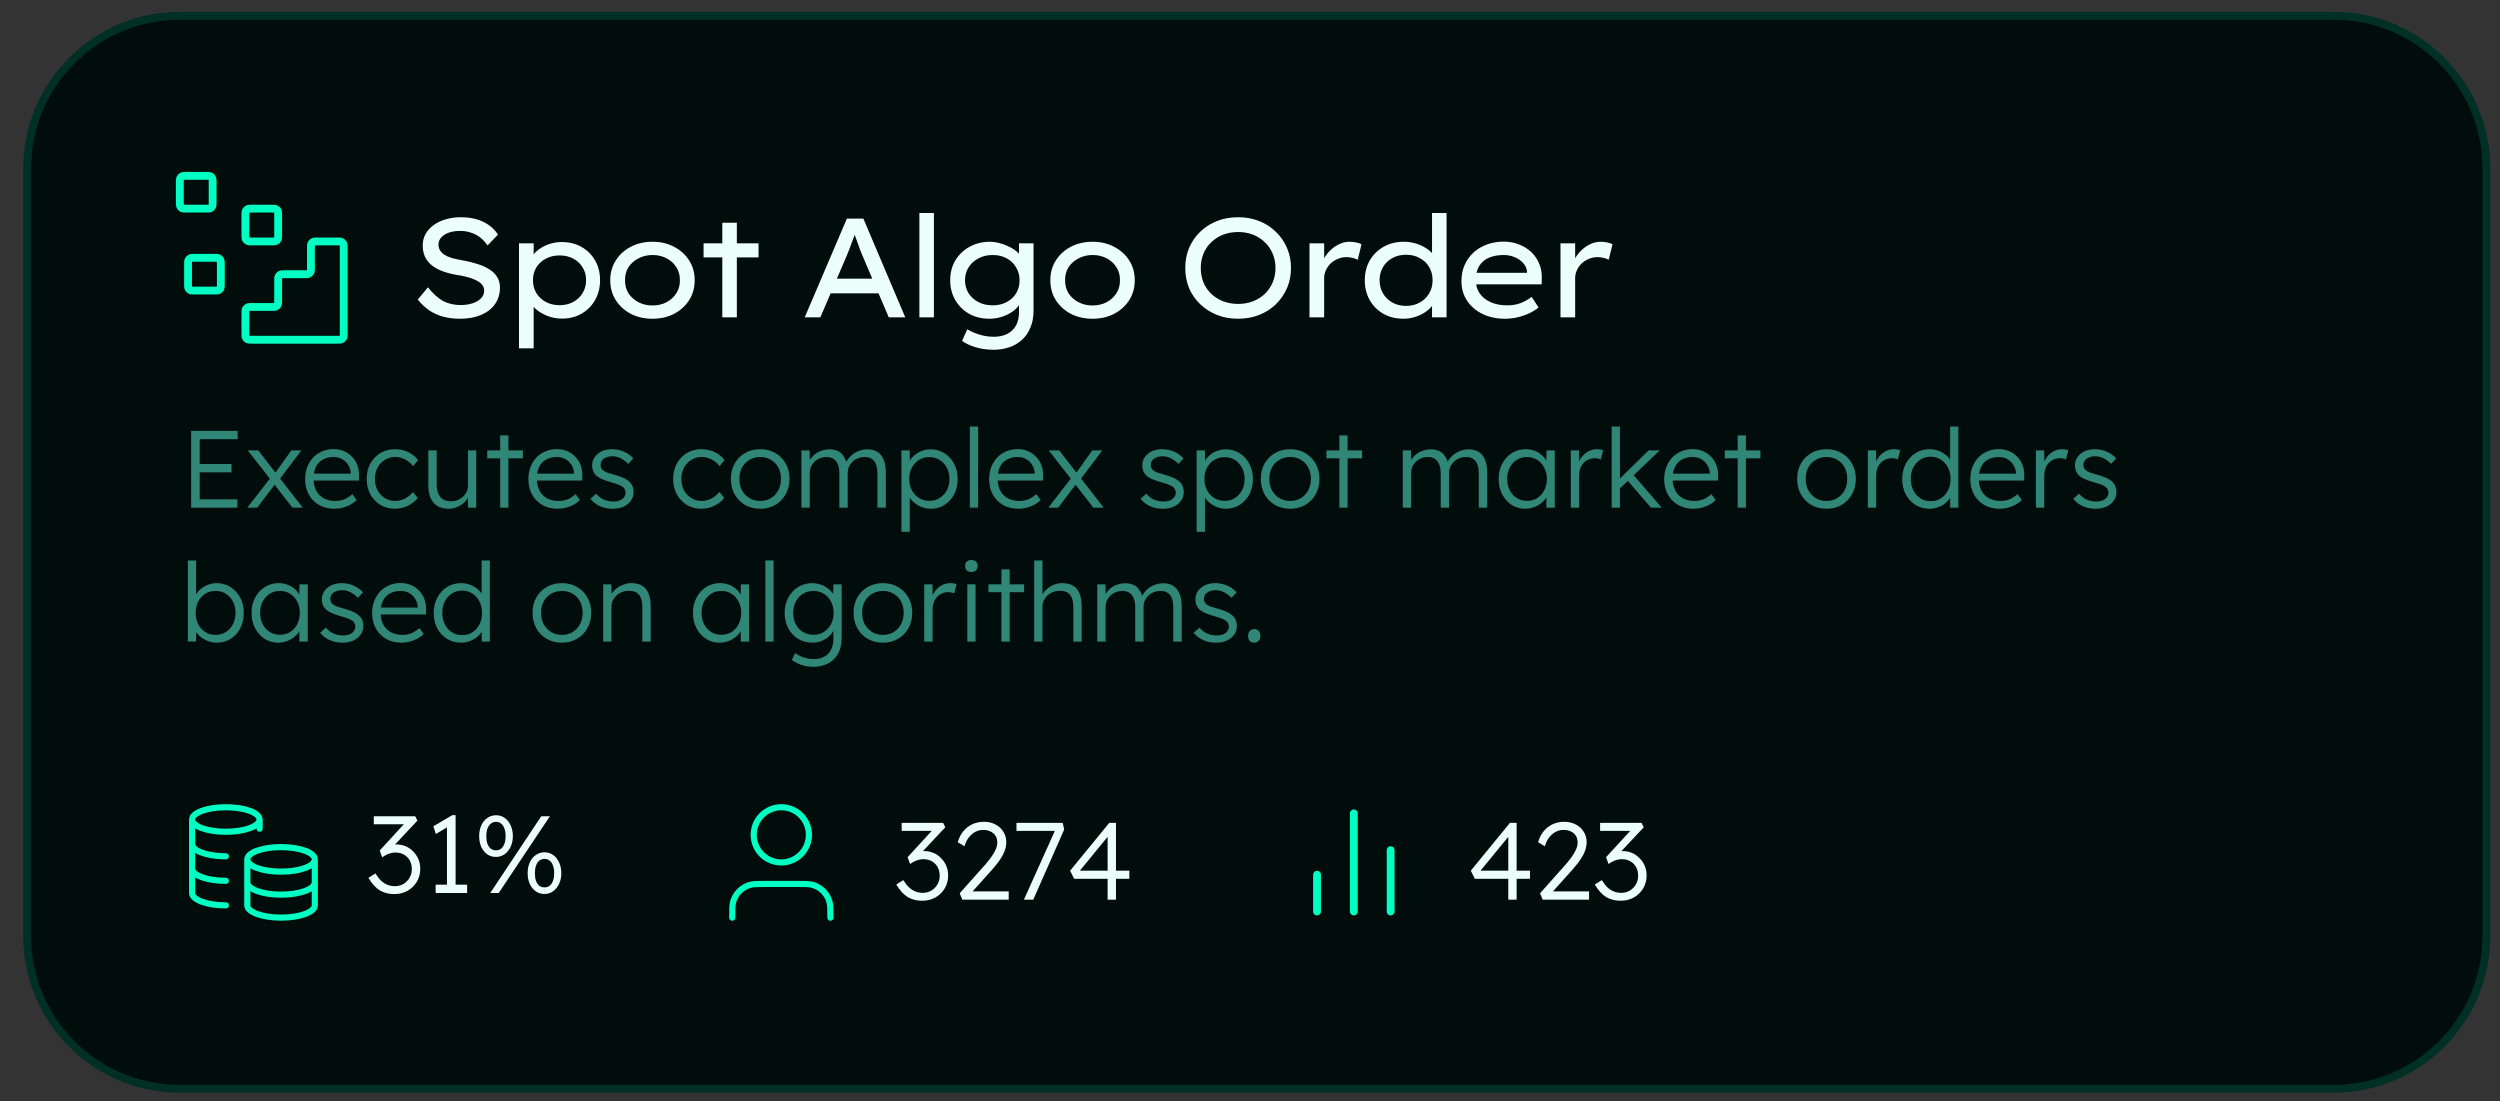
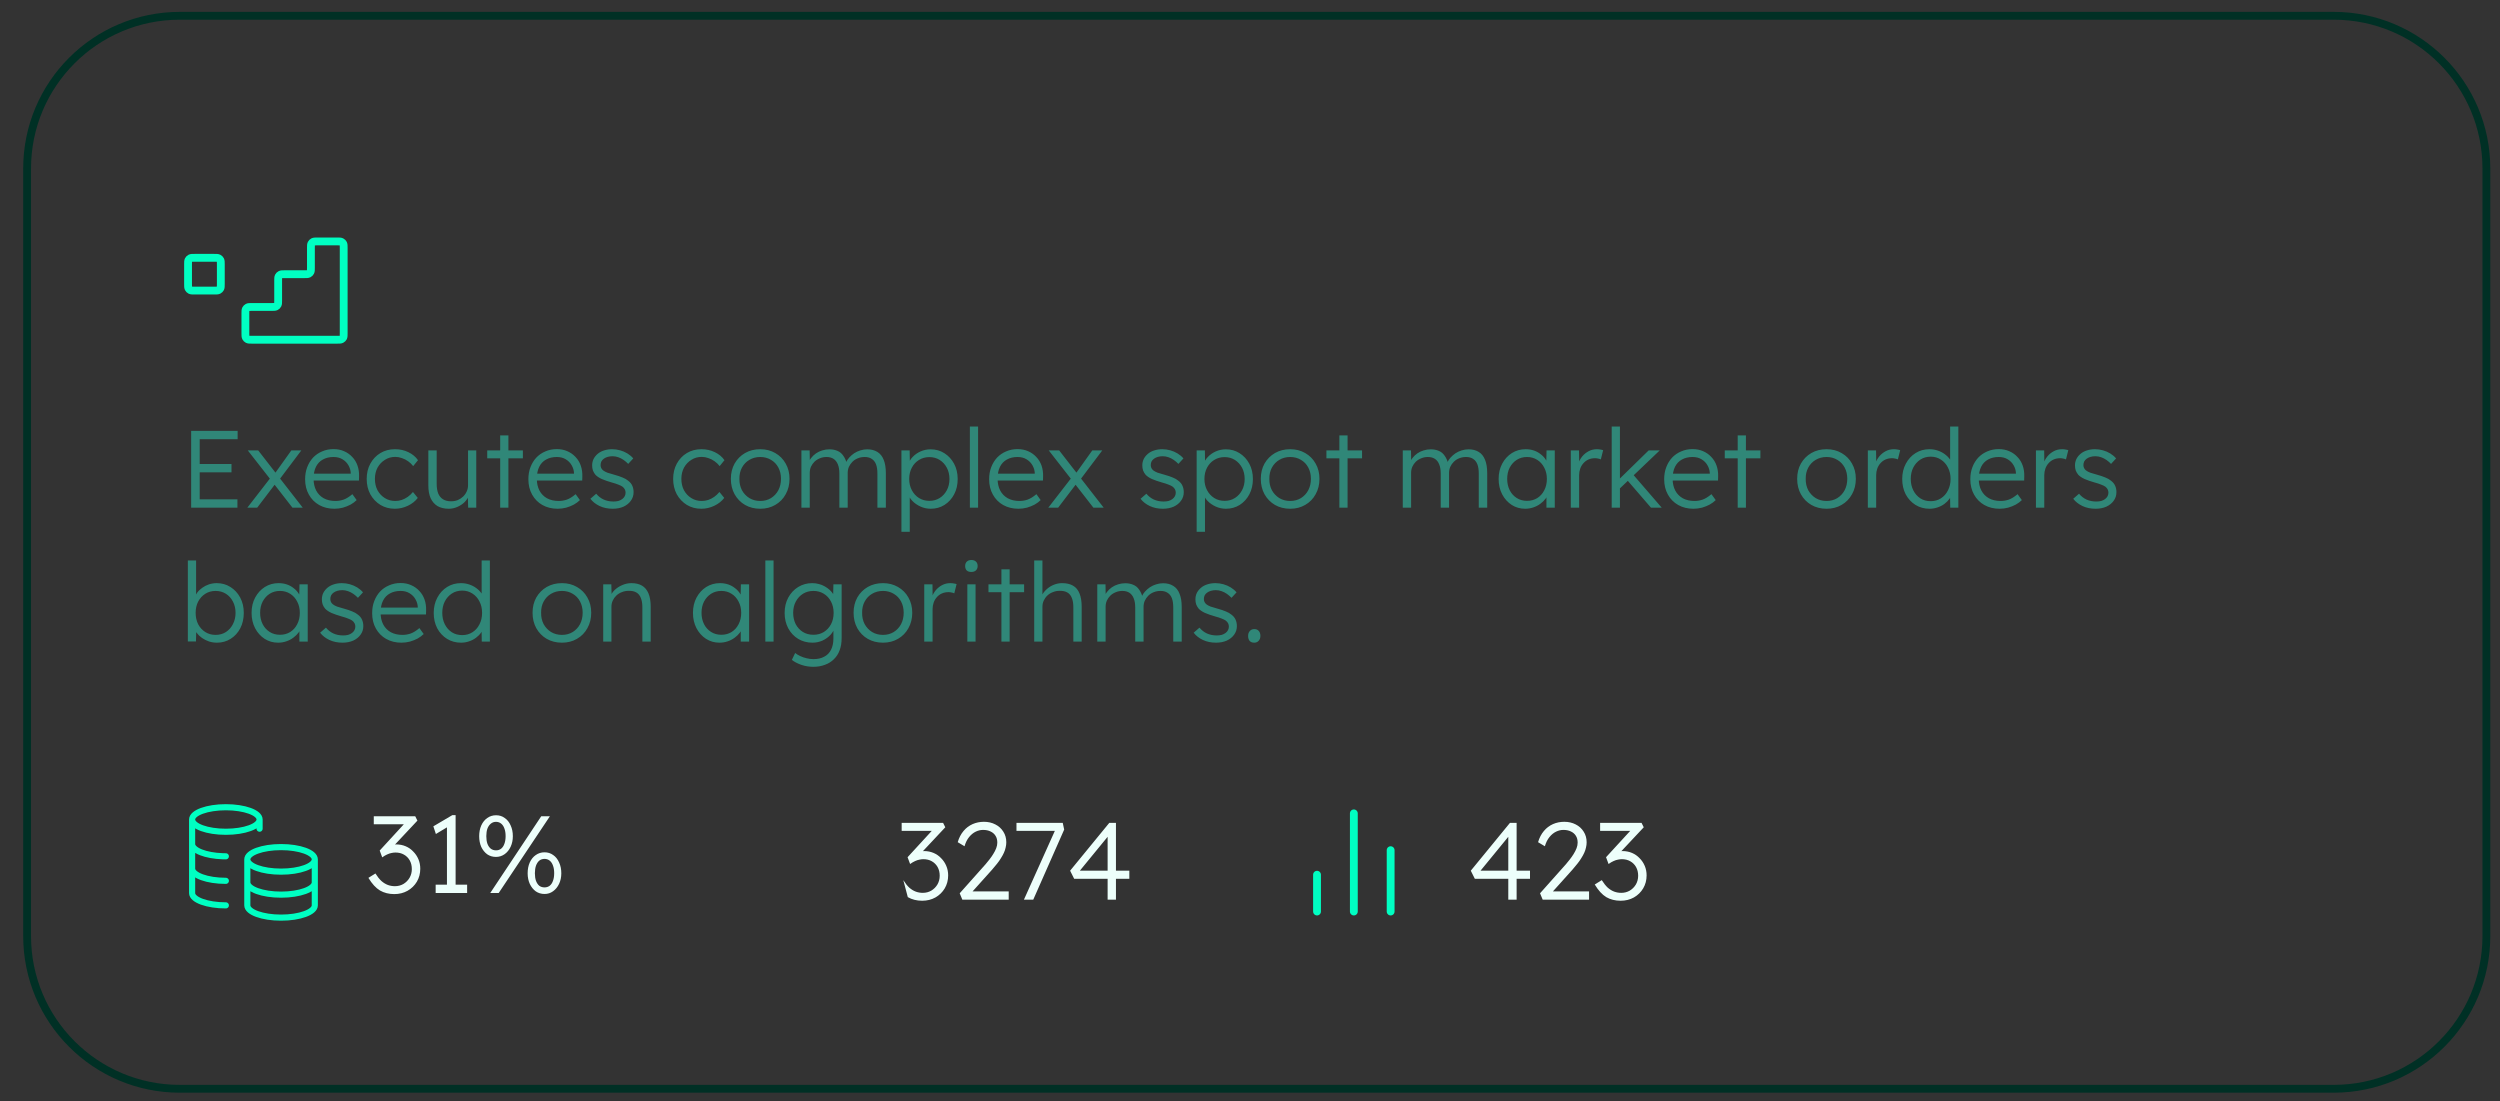
<svg xmlns="http://www.w3.org/2000/svg" width="168" height="74" viewBox="0 0 168 74" fill="none">
  <rect x="0" y="0" width="168" height="74" fill="#333333" stroke="none" />
  <g clip-path="url(#clip0_1_2509)">
-     <path d="M156.822 1.061H12.085C6.417 1.061 1.822 5.656 1.822 11.324V62.903C1.822 68.571 6.417 73.166 12.085 73.166H156.822C162.49 73.166 167.085 68.571 167.085 62.903V11.324C167.085 5.656 162.49 1.061 156.822 1.061Z" fill="#000D0A" />
    <path d="M156.822 1.061H12.085C6.417 1.061 1.822 5.656 1.822 11.324V62.903C1.822 68.571 6.417 73.166 12.085 73.166H156.822C162.49 73.166 167.085 68.571 167.085 62.903V11.324C167.085 5.656 162.49 1.061 156.822 1.061Z" stroke="#003025" stroke-width="0.526" />
    <path d="M22.656 22.83C22.81 22.83 22.887 22.83 22.946 22.8C22.998 22.774 23.04 22.731 23.067 22.68C23.096 22.621 23.096 22.544 23.096 22.39V16.664C23.096 16.51 23.096 16.433 23.067 16.374C23.04 16.322 22.998 16.28 22.946 16.254C22.887 16.224 22.81 16.224 22.656 16.224H21.335C21.181 16.224 21.104 16.224 21.045 16.254C20.993 16.28 20.951 16.322 20.924 16.374C20.894 16.433 20.894 16.51 20.894 16.664V17.985C20.894 18.14 20.894 18.217 20.864 18.275C20.838 18.327 20.796 18.369 20.744 18.396C20.685 18.426 20.608 18.426 20.454 18.426H19.133C18.979 18.426 18.901 18.426 18.843 18.456C18.791 18.482 18.749 18.524 18.722 18.576C18.692 18.635 18.692 18.712 18.692 18.866V20.187C18.692 20.342 18.692 20.419 18.662 20.477C18.636 20.529 18.594 20.572 18.542 20.598C18.483 20.628 18.406 20.628 18.252 20.628H16.931C16.776 20.628 16.699 20.628 16.64 20.658C16.589 20.684 16.547 20.726 16.52 20.778C16.49 20.837 16.49 20.914 16.49 21.068V22.39C16.49 22.544 16.49 22.621 16.52 22.68C16.547 22.731 16.589 22.774 16.64 22.8C16.699 22.83 16.776 22.83 16.931 22.83H22.656Z" stroke="#00FFC2" stroke-width="0.526" stroke-linecap="round" stroke-linejoin="round" />
-     <path d="M16.49 14.462C16.49 14.308 16.49 14.231 16.52 14.172C16.547 14.12 16.589 14.078 16.64 14.052C16.699 14.021 16.776 14.021 16.931 14.021H18.252C18.406 14.021 18.483 14.021 18.542 14.052C18.594 14.078 18.636 14.12 18.662 14.172C18.692 14.231 18.692 14.308 18.692 14.462V15.783C18.692 15.937 18.692 16.015 18.662 16.073C18.636 16.125 18.594 16.167 18.542 16.194C18.483 16.224 18.406 16.224 18.252 16.224H16.931C16.776 16.224 16.699 16.224 16.64 16.194C16.589 16.167 16.547 16.125 16.52 16.073C16.49 16.015 16.49 15.937 16.49 15.783V14.462Z" stroke="#00FFC2" stroke-width="0.526" stroke-linecap="round" stroke-linejoin="round" />
    <path d="M12.637 17.765C12.637 17.611 12.637 17.534 12.667 17.475C12.693 17.423 12.735 17.381 12.787 17.355C12.846 17.325 12.923 17.325 13.077 17.325H14.398C14.553 17.325 14.63 17.325 14.688 17.355C14.74 17.381 14.782 17.423 14.809 17.475C14.839 17.534 14.839 17.611 14.839 17.765V19.086C14.839 19.241 14.839 19.318 14.809 19.377C14.782 19.428 14.74 19.47 14.688 19.497C14.63 19.527 14.553 19.527 14.398 19.527H13.077C12.923 19.527 12.846 19.527 12.787 19.497C12.735 19.47 12.693 19.428 12.667 19.377C12.637 19.318 12.637 19.241 12.637 19.086V17.765Z" stroke="#00FFC2" stroke-width="0.526" stroke-linecap="round" stroke-linejoin="round" />
-     <path d="M12.086 12.26C12.086 12.106 12.086 12.028 12.116 11.97C12.142 11.918 12.184 11.876 12.236 11.849C12.295 11.819 12.372 11.819 12.526 11.819H13.848C14.002 11.819 14.079 11.819 14.138 11.849C14.19 11.876 14.232 11.918 14.258 11.97C14.288 12.028 14.288 12.106 14.288 12.26V13.581C14.288 13.735 14.288 13.812 14.258 13.871C14.232 13.923 14.19 13.965 14.138 13.991C14.079 14.021 14.002 14.021 13.848 14.021H12.526C12.372 14.021 12.295 14.021 12.236 13.991C12.184 13.965 12.142 13.923 12.116 13.871C12.086 13.812 12.086 13.735 12.086 13.581V12.26Z" stroke="#00FFC2" stroke-width="0.526" stroke-linecap="round" stroke-linejoin="round" />
-     <path d="M30.907 21.419C30.496 21.419 30.117 21.371 29.77 21.277C29.429 21.182 29.116 21.04 28.832 20.85C28.554 20.654 28.302 20.415 28.074 20.13L28.756 19.306C29.104 19.742 29.448 20.051 29.789 20.235C30.13 20.411 30.525 20.5 30.973 20.5C31.245 20.5 31.5 20.462 31.741 20.386C31.98 20.31 32.173 20.2 32.318 20.055C32.464 19.909 32.536 19.736 32.536 19.534C32.536 19.401 32.502 19.284 32.432 19.183C32.369 19.082 32.277 18.997 32.157 18.927C32.044 18.851 31.908 18.785 31.75 18.728C31.598 18.671 31.437 18.624 31.267 18.586C31.096 18.542 30.919 18.507 30.736 18.482C30.364 18.419 30.032 18.334 29.741 18.226C29.451 18.119 29.205 17.983 29.003 17.819C28.807 17.655 28.658 17.465 28.557 17.25C28.456 17.029 28.406 16.777 28.406 16.492C28.406 16.215 28.469 15.959 28.595 15.725C28.728 15.491 28.908 15.292 29.135 15.128C29.369 14.958 29.64 14.828 29.95 14.74C30.259 14.645 30.594 14.598 30.954 14.598C31.339 14.598 31.69 14.642 32.006 14.73C32.322 14.819 32.603 14.951 32.849 15.128C33.095 15.299 33.3 15.51 33.465 15.763L32.764 16.492C32.618 16.278 32.451 16.098 32.261 15.952C32.072 15.807 31.864 15.7 31.636 15.63C31.415 15.555 31.178 15.517 30.926 15.517C30.642 15.517 30.389 15.555 30.168 15.63C29.953 15.706 29.783 15.813 29.656 15.952C29.53 16.085 29.467 16.246 29.467 16.436C29.467 16.581 29.502 16.71 29.571 16.824C29.64 16.938 29.741 17.039 29.874 17.127C30.007 17.209 30.177 17.282 30.386 17.345C30.594 17.402 30.831 17.452 31.096 17.497C31.456 17.56 31.788 17.642 32.091 17.743C32.401 17.838 32.666 17.958 32.887 18.103C33.114 18.242 33.288 18.412 33.408 18.614C33.534 18.817 33.597 19.053 33.597 19.325C33.597 19.748 33.487 20.118 33.266 20.433C33.045 20.749 32.732 20.992 32.328 21.163C31.93 21.334 31.456 21.419 30.907 21.419ZM34.877 23.408V16.35H35.862V17.487L35.71 17.402C35.755 17.219 35.875 17.042 36.07 16.871C36.273 16.695 36.519 16.549 36.809 16.436C37.106 16.322 37.416 16.265 37.738 16.265C38.249 16.265 38.698 16.376 39.083 16.597C39.468 16.818 39.771 17.121 39.992 17.506C40.214 17.891 40.324 18.334 40.324 18.832C40.324 19.325 40.214 19.767 39.992 20.159C39.778 20.544 39.475 20.85 39.083 21.078C38.698 21.299 38.259 21.409 37.766 21.409C37.419 21.409 37.09 21.349 36.781 21.229C36.471 21.103 36.212 20.948 36.004 20.765C35.796 20.582 35.666 20.399 35.616 20.216L35.862 20.083V23.408H34.877ZM37.605 20.509C37.953 20.509 38.259 20.437 38.524 20.291C38.789 20.146 38.998 19.947 39.149 19.695C39.307 19.442 39.386 19.154 39.386 18.832C39.386 18.51 39.31 18.226 39.159 17.98C39.007 17.727 38.799 17.528 38.533 17.383C38.268 17.238 37.959 17.165 37.605 17.165C37.258 17.165 36.948 17.238 36.677 17.383C36.411 17.522 36.2 17.718 36.042 17.97C35.89 18.223 35.815 18.51 35.815 18.832C35.815 19.154 35.89 19.442 36.042 19.695C36.2 19.947 36.411 20.146 36.677 20.291C36.948 20.437 37.258 20.509 37.605 20.509ZM43.85 21.419C43.301 21.419 42.812 21.308 42.382 21.087C41.959 20.86 41.624 20.553 41.378 20.168C41.132 19.777 41.008 19.331 41.008 18.832C41.008 18.334 41.132 17.891 41.378 17.506C41.624 17.115 41.959 16.808 42.382 16.587C42.812 16.36 43.301 16.246 43.85 16.246C44.394 16.246 44.877 16.36 45.3 16.587C45.729 16.808 46.067 17.115 46.314 17.506C46.56 17.891 46.683 18.334 46.683 18.832C46.683 19.331 46.56 19.777 46.314 20.168C46.067 20.553 45.729 20.86 45.3 21.087C44.877 21.308 44.394 21.419 43.85 21.419ZM43.85 20.528C44.198 20.528 44.51 20.456 44.788 20.31C45.072 20.159 45.294 19.957 45.452 19.704C45.616 19.445 45.695 19.154 45.688 18.832C45.695 18.504 45.616 18.213 45.452 17.961C45.294 17.702 45.072 17.5 44.788 17.355C44.51 17.209 44.198 17.137 43.85 17.137C43.503 17.137 43.187 17.212 42.903 17.364C42.619 17.509 42.395 17.708 42.23 17.961C42.072 18.213 41.997 18.504 42.003 18.832C41.997 19.154 42.072 19.445 42.23 19.704C42.395 19.957 42.619 20.159 42.903 20.31C43.187 20.456 43.503 20.528 43.85 20.528ZM48.54 21.324V14.967H49.515V21.324H48.54ZM47.28 17.298V16.35H50.974V17.298H47.28ZM54.078 21.324L56.91 14.692H58.019L60.833 21.324H59.724L57.924 17.099C57.892 17.023 57.848 16.912 57.791 16.767C57.741 16.616 57.684 16.455 57.621 16.284C57.558 16.113 57.498 15.952 57.441 15.801C57.384 15.643 57.34 15.52 57.308 15.431L57.564 15.422C57.52 15.548 57.469 15.687 57.413 15.839C57.362 15.99 57.305 16.145 57.242 16.303C57.185 16.461 57.128 16.612 57.071 16.758C57.015 16.897 56.964 17.023 56.92 17.137L55.129 21.324H54.078ZM55.319 19.713L55.717 18.728H59.089L59.421 19.713H55.319ZM61.783 21.324V14.313H62.759V21.324H61.783ZM66.772 23.503C66.33 23.503 65.923 23.446 65.55 23.332C65.177 23.219 64.877 23.077 64.65 22.906L65.001 22.129C65.133 22.211 65.291 22.29 65.474 22.366C65.657 22.442 65.859 22.505 66.081 22.556C66.302 22.606 66.532 22.631 66.772 22.631C67.126 22.631 67.429 22.568 67.682 22.442C67.934 22.316 68.13 22.129 68.269 21.883C68.408 21.637 68.477 21.337 68.477 20.983V20.178L68.582 20.244C68.544 20.433 68.421 20.62 68.212 20.803C68.01 20.98 67.754 21.128 67.445 21.248C67.142 21.362 66.823 21.419 66.488 21.419C65.976 21.419 65.522 21.308 65.124 21.087C64.732 20.86 64.423 20.553 64.195 20.168C63.968 19.777 63.854 19.331 63.854 18.832C63.854 18.334 63.968 17.891 64.195 17.506C64.429 17.115 64.748 16.808 65.152 16.587C65.556 16.36 66.017 16.246 66.535 16.246C66.706 16.246 66.886 16.268 67.075 16.312C67.271 16.357 67.461 16.42 67.644 16.502C67.827 16.578 67.994 16.666 68.146 16.767C68.297 16.868 68.421 16.979 68.515 17.099C68.616 17.212 68.673 17.326 68.686 17.44L68.477 17.516V16.35H69.453V20.869C69.453 21.305 69.384 21.684 69.245 22.006C69.112 22.334 68.926 22.609 68.686 22.83C68.446 23.051 68.162 23.219 67.833 23.332C67.505 23.446 67.151 23.503 66.772 23.503ZM66.706 20.519C67.059 20.519 67.372 20.446 67.644 20.301C67.922 20.156 68.136 19.957 68.288 19.704C68.439 19.451 68.515 19.161 68.515 18.832C68.515 18.504 68.436 18.213 68.278 17.961C68.127 17.702 67.915 17.5 67.644 17.355C67.372 17.209 67.059 17.137 66.706 17.137C66.346 17.137 66.027 17.212 65.749 17.364C65.471 17.509 65.25 17.711 65.086 17.97C64.928 18.223 64.849 18.51 64.849 18.832C64.849 19.154 64.928 19.445 65.086 19.704C65.25 19.957 65.471 20.156 65.749 20.301C66.027 20.446 66.346 20.519 66.706 20.519ZM73.423 21.419C72.874 21.419 72.384 21.308 71.955 21.087C71.531 20.86 71.197 20.553 70.95 20.168C70.704 19.777 70.581 19.331 70.581 18.832C70.581 18.334 70.704 17.891 70.95 17.506C71.197 17.115 71.531 16.808 71.955 16.587C72.384 16.36 72.874 16.246 73.423 16.246C73.966 16.246 74.449 16.36 74.873 16.587C75.302 16.808 75.64 17.115 75.886 17.506C76.132 17.891 76.256 18.334 76.256 18.832C76.256 19.331 76.132 19.777 75.886 20.168C75.64 20.553 75.302 20.86 74.873 21.087C74.449 21.308 73.966 21.419 73.423 21.419ZM73.423 20.528C73.77 20.528 74.083 20.456 74.361 20.31C74.645 20.159 74.866 19.957 75.024 19.704C75.188 19.445 75.267 19.154 75.261 18.832C75.267 18.504 75.188 18.213 75.024 17.961C74.866 17.702 74.645 17.5 74.361 17.355C74.083 17.209 73.77 17.137 73.423 17.137C73.076 17.137 72.76 17.212 72.476 17.364C72.192 17.509 71.967 17.708 71.803 17.961C71.645 18.213 71.569 18.504 71.576 18.832C71.569 19.154 71.645 19.445 71.803 19.704C71.967 19.957 72.192 20.159 72.476 20.31C72.76 20.456 73.076 20.528 73.423 20.528ZM83.203 21.419C82.685 21.419 82.211 21.334 81.781 21.163C81.352 20.992 80.976 20.752 80.654 20.443C80.332 20.134 80.082 19.773 79.906 19.363C79.735 18.946 79.65 18.494 79.65 18.008C79.65 17.522 79.735 17.073 79.906 16.663C80.082 16.246 80.332 15.883 80.654 15.573C80.976 15.264 81.352 15.024 81.781 14.854C82.211 14.683 82.685 14.598 83.203 14.598C83.714 14.598 84.185 14.683 84.614 14.854C85.05 15.024 85.426 15.267 85.742 15.583C86.064 15.892 86.313 16.256 86.49 16.672C86.667 17.083 86.755 17.528 86.755 18.008C86.755 18.488 86.667 18.937 86.49 19.354C86.313 19.764 86.064 20.127 85.742 20.443C85.426 20.752 85.05 20.992 84.614 21.163C84.185 21.334 83.714 21.419 83.203 21.419ZM83.203 20.424C83.569 20.424 83.904 20.364 84.207 20.244C84.516 20.124 84.781 19.957 85.002 19.742C85.23 19.521 85.404 19.265 85.524 18.974C85.65 18.678 85.713 18.356 85.713 18.008C85.713 17.661 85.65 17.342 85.524 17.051C85.404 16.755 85.23 16.499 85.002 16.284C84.781 16.063 84.516 15.892 84.207 15.772C83.904 15.652 83.569 15.592 83.203 15.592C82.836 15.592 82.498 15.652 82.189 15.772C81.886 15.892 81.62 16.063 81.393 16.284C81.166 16.499 80.992 16.755 80.872 17.051C80.752 17.342 80.692 17.661 80.692 18.008C80.692 18.356 80.752 18.678 80.872 18.974C80.992 19.265 81.166 19.521 81.393 19.742C81.62 19.957 81.886 20.124 82.189 20.244C82.498 20.364 82.836 20.424 83.203 20.424ZM87.998 21.324V16.35H88.983V18.008L88.812 17.762C88.894 17.484 89.034 17.231 89.229 17.004C89.425 16.77 89.649 16.587 89.902 16.455C90.154 16.316 90.417 16.246 90.688 16.246C90.846 16.246 90.998 16.262 91.143 16.294C91.294 16.325 91.411 16.366 91.493 16.417L91.238 17.459C91.137 17.402 91.017 17.358 90.878 17.326C90.745 17.295 90.616 17.279 90.489 17.279C90.275 17.279 90.076 17.32 89.892 17.402C89.709 17.478 89.548 17.582 89.409 17.715C89.277 17.847 89.172 17.999 89.097 18.169C89.021 18.334 88.983 18.507 88.983 18.69V21.324H87.998ZM94.319 21.419C93.807 21.419 93.356 21.308 92.964 21.087C92.573 20.86 92.266 20.553 92.045 20.168C91.824 19.777 91.714 19.331 91.714 18.832C91.714 18.334 91.824 17.891 92.045 17.506C92.273 17.115 92.582 16.808 92.974 16.587C93.372 16.36 93.823 16.246 94.329 16.246C94.625 16.246 94.903 16.287 95.162 16.369C95.427 16.451 95.661 16.562 95.863 16.701C96.072 16.834 96.233 16.982 96.346 17.146C96.46 17.304 96.517 17.462 96.517 17.62L96.233 17.639V14.313H97.209V21.324H96.233V20.064L96.422 20.092C96.422 20.244 96.362 20.396 96.242 20.547C96.129 20.699 95.974 20.841 95.778 20.974C95.582 21.106 95.358 21.213 95.105 21.296C94.853 21.378 94.591 21.419 94.319 21.419ZM94.49 20.557C94.837 20.557 95.143 20.481 95.409 20.329C95.68 20.178 95.892 19.972 96.043 19.713C96.195 19.454 96.271 19.161 96.271 18.832C96.271 18.504 96.195 18.21 96.043 17.951C95.892 17.692 95.68 17.49 95.409 17.345C95.143 17.194 94.837 17.118 94.49 17.118C94.142 17.118 93.833 17.194 93.561 17.345C93.296 17.49 93.087 17.692 92.936 17.951C92.784 18.21 92.709 18.504 92.709 18.832C92.709 19.161 92.784 19.454 92.936 19.713C93.087 19.972 93.296 20.178 93.561 20.329C93.833 20.481 94.142 20.557 94.49 20.557ZM101.136 21.419C100.568 21.419 100.063 21.311 99.621 21.097C99.179 20.876 98.831 20.576 98.579 20.197C98.332 19.818 98.209 19.382 98.209 18.889C98.209 18.485 98.282 18.122 98.427 17.8C98.572 17.478 98.771 17.2 99.024 16.966C99.283 16.732 99.586 16.552 99.933 16.426C100.281 16.3 100.653 16.237 101.051 16.237C101.411 16.237 101.746 16.297 102.055 16.417C102.371 16.537 102.646 16.704 102.879 16.919C103.113 17.134 103.293 17.389 103.419 17.686C103.552 17.977 103.615 18.299 103.609 18.652L103.599 19.107H99.005L98.787 18.33H102.756L102.614 18.453V18.226C102.589 18.018 102.501 17.831 102.349 17.667C102.197 17.503 102.008 17.373 101.781 17.279C101.553 17.184 101.31 17.137 101.051 17.137C100.672 17.137 100.341 17.197 100.057 17.317C99.779 17.437 99.561 17.623 99.403 17.876C99.251 18.122 99.175 18.438 99.175 18.823C99.175 19.17 99.264 19.47 99.441 19.723C99.618 19.976 99.864 20.171 100.18 20.31C100.495 20.449 100.858 20.519 101.269 20.519C101.623 20.519 101.929 20.468 102.188 20.367C102.447 20.266 102.693 20.127 102.927 19.95L103.391 20.661C103.227 20.8 103.022 20.929 102.775 21.049C102.529 21.163 102.264 21.255 101.979 21.324C101.702 21.387 101.421 21.419 101.136 21.419ZM104.865 21.324V16.35H105.851V18.008L105.68 17.762C105.762 17.484 105.901 17.231 106.097 17.004C106.293 16.77 106.517 16.587 106.77 16.455C107.022 16.316 107.284 16.246 107.556 16.246C107.714 16.246 107.865 16.262 108.011 16.294C108.162 16.325 108.279 16.366 108.361 16.417L108.105 17.459C108.004 17.402 107.884 17.358 107.745 17.326C107.613 17.295 107.483 17.279 107.357 17.279C107.142 17.279 106.943 17.32 106.76 17.402C106.577 17.478 106.416 17.582 106.277 17.715C106.144 17.847 106.04 17.999 105.964 18.169C105.889 18.334 105.851 18.507 105.851 18.69V21.324H104.865Z" fill="#EDFFFB" />
    <path d="M12.845 34.114V28.956H15.969V29.516H13.42V33.554H15.955V34.114H12.845ZM13.11 31.742V31.182H15.557V31.742H13.11ZM19.651 34.114L18.317 32.397L18.251 32.316L16.652 30.268H17.352L18.663 31.955L18.737 32.051L20.343 34.114H19.651ZM16.622 34.114L18.192 32.088L18.523 32.486L17.285 34.114H16.622ZM18.774 32.228L18.457 31.837L19.577 30.268H20.248L18.774 32.228ZM22.471 34.188C22.088 34.188 21.747 34.104 21.447 33.937C21.153 33.77 20.922 33.537 20.755 33.237C20.588 32.938 20.504 32.594 20.504 32.206C20.504 31.906 20.551 31.636 20.644 31.395C20.738 31.15 20.868 30.936 21.035 30.754C21.207 30.573 21.41 30.433 21.646 30.334C21.882 30.231 22.137 30.18 22.413 30.18C22.673 30.18 22.909 30.226 23.12 30.32C23.336 30.413 23.52 30.543 23.673 30.71C23.83 30.872 23.948 31.066 24.026 31.292C24.105 31.518 24.139 31.766 24.129 32.036L24.122 32.294H20.917L20.836 31.83H23.702L23.569 31.955V31.779C23.56 31.602 23.508 31.432 23.415 31.27C23.321 31.103 23.189 30.968 23.017 30.865C22.85 30.762 22.648 30.71 22.413 30.71C22.137 30.71 21.899 30.767 21.698 30.88C21.496 30.988 21.342 31.15 21.234 31.366C21.125 31.582 21.072 31.85 21.072 32.169C21.072 32.474 21.131 32.739 21.248 32.965C21.366 33.186 21.533 33.358 21.749 33.481C21.971 33.603 22.236 33.665 22.545 33.665C22.727 33.665 22.906 33.635 23.083 33.576C23.265 33.513 23.464 33.39 23.68 33.208L23.967 33.606C23.854 33.719 23.719 33.819 23.562 33.908C23.405 33.992 23.233 34.06 23.046 34.114C22.86 34.163 22.668 34.188 22.471 34.188ZM26.535 34.188C26.172 34.188 25.848 34.102 25.563 33.93C25.278 33.753 25.052 33.515 24.885 33.215C24.723 32.911 24.642 32.567 24.642 32.184C24.642 31.801 24.723 31.459 24.885 31.16C25.052 30.855 25.278 30.617 25.563 30.445C25.848 30.273 26.174 30.187 26.543 30.187C26.872 30.187 27.172 30.253 27.442 30.386C27.712 30.514 27.928 30.693 28.09 30.924L27.766 31.322C27.673 31.199 27.56 31.091 27.427 30.997C27.299 30.904 27.159 30.833 27.007 30.784C26.86 30.73 26.712 30.703 26.565 30.703C26.305 30.703 26.071 30.769 25.865 30.902C25.659 31.029 25.494 31.204 25.371 31.425C25.253 31.646 25.194 31.899 25.194 32.184C25.194 32.469 25.253 32.724 25.371 32.95C25.494 33.171 25.659 33.346 25.865 33.473C26.071 33.601 26.302 33.665 26.558 33.665C26.705 33.665 26.85 33.643 26.992 33.599C27.135 33.549 27.27 33.481 27.398 33.392C27.525 33.304 27.643 33.193 27.751 33.061L28.075 33.459C27.908 33.679 27.685 33.856 27.405 33.989C27.125 34.122 26.835 34.188 26.535 34.188ZM30.156 34.188C29.861 34.188 29.611 34.129 29.404 34.011C29.203 33.888 29.048 33.712 28.94 33.481C28.837 33.25 28.785 32.962 28.785 32.618V30.268H29.345V32.508C29.345 32.768 29.38 32.987 29.449 33.164C29.522 33.336 29.63 33.466 29.773 33.554C29.92 33.643 30.099 33.687 30.311 33.687C30.473 33.687 30.623 33.66 30.76 33.606C30.898 33.547 31.018 33.468 31.121 33.37C31.224 33.272 31.305 33.156 31.364 33.024C31.423 32.891 31.453 32.751 31.453 32.604V30.268H32.005V34.114H31.46L31.438 33.304L31.526 33.26C31.468 33.431 31.369 33.589 31.232 33.731C31.094 33.869 30.93 33.979 30.738 34.063C30.551 34.146 30.357 34.188 30.156 34.188ZM33.612 34.114V29.259H34.165V34.114H33.612ZM32.742 30.799V30.268H35.137V30.799H32.742ZM37.475 34.188C37.091 34.188 36.75 34.104 36.45 33.937C36.156 33.77 35.925 33.537 35.758 33.237C35.591 32.938 35.507 32.594 35.507 32.206C35.507 31.906 35.554 31.636 35.647 31.395C35.74 31.15 35.871 30.936 36.038 30.754C36.21 30.573 36.413 30.433 36.649 30.334C36.885 30.231 37.141 30.18 37.416 30.18C37.676 30.18 37.912 30.226 38.123 30.32C38.339 30.413 38.523 30.543 38.676 30.71C38.833 30.872 38.951 31.066 39.029 31.292C39.108 31.518 39.142 31.766 39.133 32.036L39.125 32.294H35.92L35.839 31.83H38.705L38.572 31.955V31.779C38.563 31.602 38.511 31.432 38.418 31.27C38.324 31.103 38.192 30.968 38.02 30.865C37.853 30.762 37.651 30.71 37.416 30.71C37.141 30.71 36.902 30.767 36.701 30.88C36.499 30.988 36.345 31.15 36.237 31.366C36.129 31.582 36.075 31.85 36.075 32.169C36.075 32.474 36.133 32.739 36.251 32.965C36.369 33.186 36.536 33.358 36.752 33.481C36.974 33.603 37.239 33.665 37.548 33.665C37.73 33.665 37.909 33.635 38.086 33.576C38.268 33.513 38.467 33.39 38.683 33.208L38.97 33.606C38.857 33.719 38.722 33.819 38.565 33.908C38.408 33.992 38.236 34.06 38.049 34.114C37.863 34.163 37.671 34.188 37.475 34.188ZM41.177 34.188C40.848 34.188 40.553 34.127 40.293 34.004C40.033 33.881 39.827 33.719 39.674 33.517L40.065 33.178C40.207 33.35 40.374 33.481 40.566 33.569C40.762 33.657 40.981 33.702 41.222 33.702C41.344 33.702 41.455 33.689 41.553 33.665C41.651 33.635 41.737 33.594 41.811 33.539C41.885 33.486 41.941 33.422 41.98 33.348C42.02 33.274 42.039 33.193 42.039 33.105C42.039 32.943 41.968 32.808 41.826 32.7C41.762 32.655 41.671 32.611 41.553 32.567C41.435 32.518 41.293 32.471 41.126 32.427C40.851 32.348 40.622 32.27 40.441 32.191C40.259 32.108 40.116 32.012 40.013 31.904C39.94 31.815 39.883 31.72 39.844 31.616C39.809 31.513 39.792 31.4 39.792 31.277C39.792 31.12 39.824 30.975 39.888 30.843C39.957 30.71 40.05 30.595 40.168 30.496C40.291 30.393 40.433 30.317 40.595 30.268C40.762 30.214 40.942 30.187 41.133 30.187C41.315 30.187 41.494 30.212 41.671 30.261C41.848 30.31 42.013 30.381 42.165 30.474C42.317 30.568 42.447 30.678 42.555 30.806L42.216 31.174C42.123 31.076 42.02 30.988 41.907 30.909C41.794 30.83 41.673 30.769 41.546 30.725C41.423 30.681 41.295 30.659 41.163 30.659C41.045 30.659 40.934 30.673 40.831 30.703C40.733 30.732 40.647 30.774 40.573 30.828C40.504 30.877 40.45 30.939 40.411 31.012C40.377 31.086 40.359 31.167 40.359 31.255C40.359 31.329 40.374 31.395 40.404 31.454C40.433 31.513 40.475 31.565 40.529 31.609C40.598 31.663 40.694 31.715 40.816 31.764C40.944 31.808 41.101 31.855 41.288 31.904C41.504 31.963 41.686 32.024 41.833 32.088C41.985 32.147 42.111 32.218 42.209 32.302C42.342 32.4 42.435 32.513 42.489 32.641C42.548 32.768 42.577 32.913 42.577 33.075C42.577 33.291 42.516 33.483 42.393 33.65C42.275 33.817 42.111 33.95 41.9 34.048C41.688 34.141 41.447 34.188 41.177 34.188ZM47.13 34.188C46.766 34.188 46.442 34.102 46.157 33.93C45.872 33.753 45.646 33.515 45.479 33.215C45.317 32.911 45.236 32.567 45.236 32.184C45.236 31.801 45.317 31.459 45.479 31.16C45.646 30.855 45.872 30.617 46.157 30.445C46.442 30.273 46.768 30.187 47.137 30.187C47.466 30.187 47.766 30.253 48.036 30.386C48.306 30.514 48.522 30.693 48.684 30.924L48.36 31.322C48.267 31.199 48.154 31.091 48.021 30.997C47.893 30.904 47.753 30.833 47.601 30.784C47.454 30.73 47.306 30.703 47.159 30.703C46.899 30.703 46.665 30.769 46.459 30.902C46.253 31.029 46.088 31.204 45.965 31.425C45.847 31.646 45.788 31.899 45.788 32.184C45.788 32.469 45.847 32.724 45.965 32.95C46.088 33.171 46.253 33.346 46.459 33.473C46.665 33.601 46.896 33.665 47.152 33.665C47.299 33.665 47.444 33.643 47.586 33.599C47.729 33.549 47.864 33.481 47.992 33.392C48.119 33.304 48.237 33.193 48.345 33.061L48.669 33.459C48.502 33.679 48.279 33.856 47.999 33.989C47.719 34.122 47.429 34.188 47.13 34.188ZM51.089 34.188C50.706 34.188 50.364 34.102 50.065 33.93C49.77 33.758 49.537 33.52 49.365 33.215C49.198 32.911 49.114 32.564 49.114 32.176C49.114 31.793 49.198 31.452 49.365 31.152C49.537 30.852 49.77 30.617 50.065 30.445C50.364 30.273 50.706 30.187 51.089 30.187C51.467 30.187 51.804 30.273 52.099 30.445C52.398 30.617 52.632 30.852 52.798 31.152C52.97 31.452 53.056 31.793 53.056 32.176C53.056 32.564 52.97 32.911 52.798 33.215C52.632 33.52 52.398 33.758 52.099 33.93C51.804 34.102 51.467 34.188 51.089 34.188ZM51.089 33.665C51.359 33.665 51.6 33.601 51.811 33.473C52.022 33.341 52.187 33.164 52.305 32.943C52.423 32.717 52.482 32.461 52.482 32.176C52.482 31.892 52.423 31.639 52.305 31.417C52.187 31.196 52.022 31.024 51.811 30.902C51.6 30.774 51.359 30.71 51.089 30.71C50.819 30.71 50.576 30.774 50.36 30.902C50.148 31.024 49.981 31.199 49.858 31.425C49.741 31.646 49.684 31.896 49.689 32.176C49.684 32.461 49.741 32.717 49.858 32.943C49.981 33.164 50.148 33.341 50.36 33.473C50.576 33.601 50.819 33.665 51.089 33.665ZM53.855 34.114V30.268H54.408L54.423 31.145L54.312 31.182C54.351 31.034 54.415 30.902 54.504 30.784C54.597 30.661 54.708 30.555 54.835 30.467C54.963 30.378 55.103 30.312 55.255 30.268C55.408 30.219 55.567 30.194 55.734 30.194C55.936 30.194 56.115 30.229 56.272 30.297C56.434 30.361 56.569 30.474 56.677 30.636C56.79 30.794 56.876 31.002 56.935 31.263L56.803 31.196L56.854 31.071C56.903 30.958 56.975 30.85 57.068 30.747C57.166 30.639 57.277 30.543 57.4 30.459C57.527 30.376 57.665 30.312 57.812 30.268C57.964 30.219 58.119 30.194 58.276 30.194C58.547 30.194 58.775 30.253 58.962 30.371C59.148 30.484 59.288 30.659 59.382 30.894C59.48 31.13 59.529 31.43 59.529 31.793V34.114H58.962V31.823C58.962 31.567 58.93 31.358 58.866 31.196C58.802 31.034 58.706 30.914 58.578 30.835C58.456 30.752 58.298 30.71 58.107 30.71C57.94 30.71 57.785 30.739 57.643 30.799C57.505 30.852 57.385 30.931 57.282 31.034C57.183 31.133 57.105 31.245 57.046 31.373C56.992 31.501 56.965 31.639 56.965 31.786V34.114H56.405V31.815C56.405 31.57 56.37 31.366 56.302 31.204C56.238 31.042 56.142 30.919 56.014 30.835C55.886 30.752 55.729 30.71 55.543 30.71C55.38 30.71 55.231 30.739 55.093 30.799C54.956 30.852 54.835 30.929 54.732 31.027C54.634 31.125 54.555 31.238 54.496 31.366C54.442 31.494 54.415 31.631 54.415 31.779V34.114H53.855ZM60.576 35.735V30.268H61.129L61.144 31.204L61.041 31.218C61.085 31.032 61.181 30.862 61.328 30.71C61.475 30.553 61.654 30.428 61.866 30.334C62.077 30.241 62.3 30.194 62.536 30.194C62.88 30.194 63.187 30.28 63.457 30.452C63.732 30.624 63.951 30.86 64.113 31.16C64.275 31.459 64.356 31.803 64.356 32.191C64.356 32.574 64.278 32.916 64.121 33.215C63.963 33.515 63.747 33.753 63.472 33.93C63.197 34.102 62.888 34.188 62.544 34.188C62.303 34.188 62.075 34.139 61.858 34.041C61.642 33.942 61.458 33.815 61.306 33.657C61.153 33.495 61.053 33.321 61.004 33.134H61.136V35.735H60.576ZM62.455 33.657C62.716 33.657 62.946 33.594 63.148 33.466C63.349 33.338 63.509 33.164 63.627 32.943C63.745 32.722 63.804 32.471 63.804 32.191C63.804 31.906 63.745 31.653 63.627 31.432C63.509 31.211 63.349 31.037 63.148 30.909C62.946 30.781 62.716 30.717 62.455 30.717C62.195 30.717 61.962 30.781 61.755 30.909C61.554 31.032 61.394 31.204 61.276 31.425C61.158 31.646 61.099 31.899 61.099 32.184C61.099 32.469 61.158 32.722 61.276 32.943C61.394 33.164 61.554 33.338 61.755 33.466C61.962 33.594 62.195 33.657 62.455 33.657ZM65.175 34.114V28.662H65.727V34.114H65.175ZM68.438 34.188C68.055 34.188 67.713 34.104 67.413 33.937C67.119 33.77 66.888 33.537 66.721 33.237C66.554 32.938 66.47 32.594 66.47 32.206C66.47 31.906 66.517 31.636 66.61 31.395C66.704 31.15 66.834 30.936 67.001 30.754C67.173 30.573 67.377 30.433 67.612 30.334C67.848 30.231 68.104 30.18 68.379 30.18C68.639 30.18 68.875 30.226 69.086 30.32C69.302 30.413 69.487 30.543 69.639 30.71C69.796 30.872 69.914 31.066 69.993 31.292C70.071 31.518 70.105 31.766 70.096 32.036L70.088 32.294H66.883L66.802 31.83H69.668L69.536 31.955V31.779C69.526 31.602 69.474 31.432 69.381 31.27C69.287 31.103 69.155 30.968 68.983 30.865C68.816 30.762 68.615 30.71 68.379 30.71C68.104 30.71 67.865 30.767 67.664 30.88C67.463 30.988 67.308 31.15 67.2 31.366C67.092 31.582 67.038 31.85 67.038 32.169C67.038 32.474 67.097 32.739 67.215 32.965C67.332 33.186 67.499 33.358 67.716 33.481C67.937 33.603 68.202 33.665 68.511 33.665C68.693 33.665 68.873 33.635 69.049 33.576C69.231 33.513 69.43 33.39 69.646 33.208L69.933 33.606C69.82 33.719 69.685 33.819 69.528 33.908C69.371 33.992 69.199 34.06 69.013 34.114C68.826 34.163 68.634 34.188 68.438 34.188ZM73.475 34.114L72.141 32.397L72.075 32.316L70.476 30.268H71.176L72.487 31.955L72.561 32.051L74.167 34.114H73.475ZM70.446 34.114L72.016 32.088L72.347 32.486L71.109 34.114H70.446ZM72.598 32.228L72.281 31.837L73.401 30.268H74.072L72.598 32.228ZM78.149 34.188C77.82 34.188 77.525 34.127 77.265 34.004C77.004 33.881 76.798 33.719 76.646 33.517L77.036 33.178C77.179 33.35 77.346 33.481 77.537 33.569C77.734 33.657 77.952 33.702 78.193 33.702C78.316 33.702 78.427 33.689 78.525 33.665C78.623 33.635 78.709 33.594 78.783 33.539C78.856 33.486 78.913 33.422 78.952 33.348C78.991 33.274 79.011 33.193 79.011 33.105C79.011 32.943 78.94 32.808 78.797 32.7C78.734 32.655 78.643 32.611 78.525 32.567C78.407 32.518 78.264 32.471 78.097 32.427C77.822 32.348 77.594 32.27 77.412 32.191C77.23 32.108 77.088 32.012 76.985 31.904C76.911 31.815 76.855 31.72 76.815 31.616C76.781 31.513 76.764 31.4 76.764 31.277C76.764 31.12 76.796 30.975 76.859 30.843C76.928 30.71 77.022 30.595 77.139 30.496C77.262 30.393 77.405 30.317 77.567 30.268C77.734 30.214 77.913 30.187 78.105 30.187C78.287 30.187 78.466 30.212 78.643 30.261C78.82 30.31 78.984 30.381 79.136 30.474C79.289 30.568 79.419 30.678 79.527 30.806L79.188 31.174C79.095 31.076 78.991 30.988 78.878 30.909C78.765 30.83 78.645 30.769 78.517 30.725C78.395 30.681 78.267 30.659 78.134 30.659C78.016 30.659 77.906 30.673 77.803 30.703C77.704 30.732 77.618 30.774 77.545 30.828C77.476 30.877 77.422 30.939 77.383 31.012C77.348 31.086 77.331 31.167 77.331 31.255C77.331 31.329 77.346 31.395 77.375 31.454C77.405 31.513 77.447 31.565 77.501 31.609C77.569 31.663 77.665 31.715 77.788 31.764C77.916 31.808 78.073 31.855 78.26 31.904C78.476 31.963 78.657 32.024 78.805 32.088C78.957 32.147 79.082 32.218 79.18 32.302C79.313 32.4 79.406 32.513 79.46 32.641C79.519 32.768 79.549 32.913 79.549 33.075C79.549 33.291 79.487 33.483 79.365 33.65C79.247 33.817 79.082 33.95 78.871 34.048C78.66 34.141 78.419 34.188 78.149 34.188ZM80.415 35.735V30.268H80.968L80.982 31.204L80.879 31.218C80.923 31.032 81.019 30.862 81.166 30.71C81.314 30.553 81.493 30.428 81.704 30.334C81.915 30.241 82.139 30.194 82.375 30.194C82.719 30.194 83.026 30.28 83.296 30.452C83.571 30.624 83.79 30.86 83.952 31.16C84.114 31.459 84.195 31.803 84.195 32.191C84.195 32.574 84.116 32.916 83.959 33.215C83.802 33.515 83.586 33.753 83.311 33.93C83.035 34.102 82.726 34.188 82.382 34.188C82.141 34.188 81.913 34.139 81.697 34.041C81.481 33.942 81.297 33.815 81.144 33.657C80.992 33.495 80.891 33.321 80.842 33.134H80.975V35.735H80.415ZM82.294 33.657C82.554 33.657 82.785 33.594 82.986 33.466C83.188 33.338 83.347 33.164 83.465 32.943C83.583 32.722 83.642 32.471 83.642 32.191C83.642 31.906 83.583 31.653 83.465 31.432C83.347 31.211 83.188 31.037 82.986 30.909C82.785 30.781 82.554 30.717 82.294 30.717C82.033 30.717 81.8 30.781 81.594 30.909C81.392 31.032 81.233 31.204 81.115 31.425C80.997 31.646 80.938 31.899 80.938 32.184C80.938 32.469 80.997 32.722 81.115 32.943C81.233 33.164 81.392 33.338 81.594 33.466C81.8 33.594 82.033 33.657 82.294 33.657ZM86.701 34.188C86.317 34.188 85.976 34.102 85.676 33.93C85.382 33.758 85.148 33.52 84.976 33.215C84.809 32.911 84.726 32.564 84.726 32.176C84.726 31.793 84.809 31.452 84.976 31.152C85.148 30.852 85.382 30.617 85.676 30.445C85.976 30.273 86.317 30.187 86.701 30.187C87.079 30.187 87.415 30.273 87.71 30.445C88.01 30.617 88.243 30.852 88.41 31.152C88.582 31.452 88.668 31.793 88.668 32.176C88.668 32.564 88.582 32.911 88.41 33.215C88.243 33.52 88.01 33.758 87.71 33.93C87.415 34.102 87.079 34.188 86.701 34.188ZM86.701 33.665C86.971 33.665 87.212 33.601 87.423 33.473C87.634 33.341 87.799 33.164 87.916 32.943C88.034 32.717 88.093 32.461 88.093 32.176C88.093 31.892 88.034 31.639 87.916 31.417C87.799 31.196 87.634 31.024 87.423 30.902C87.212 30.774 86.971 30.71 86.701 30.71C86.43 30.71 86.187 30.774 85.971 30.902C85.76 31.024 85.593 31.199 85.47 31.425C85.352 31.646 85.296 31.896 85.301 32.176C85.296 32.461 85.352 32.717 85.47 32.943C85.593 33.164 85.76 33.341 85.971 33.473C86.187 33.601 86.43 33.665 86.701 33.665ZM90.005 34.114V29.259H90.557V34.114H90.005ZM89.135 30.799V30.268H91.53V30.799H89.135ZM94.266 34.114V30.268H94.819L94.834 31.145L94.723 31.182C94.763 31.034 94.826 30.902 94.915 30.784C95.008 30.661 95.119 30.555 95.246 30.467C95.374 30.378 95.514 30.312 95.666 30.268C95.819 30.219 95.978 30.194 96.145 30.194C96.347 30.194 96.526 30.229 96.683 30.297C96.845 30.361 96.98 30.474 97.088 30.636C97.201 30.794 97.287 31.002 97.346 31.263L97.214 31.196L97.265 31.071C97.314 30.958 97.386 30.85 97.479 30.747C97.577 30.639 97.688 30.543 97.811 30.459C97.938 30.376 98.076 30.312 98.223 30.268C98.376 30.219 98.53 30.194 98.688 30.194C98.958 30.194 99.186 30.253 99.373 30.371C99.559 30.484 99.699 30.659 99.793 30.894C99.891 31.13 99.94 31.43 99.94 31.793V34.114H99.373V31.823C99.373 31.567 99.341 31.358 99.277 31.196C99.213 31.034 99.117 30.914 98.99 30.835C98.867 30.752 98.71 30.71 98.518 30.71C98.351 30.71 98.196 30.739 98.054 30.799C97.916 30.852 97.796 30.931 97.693 31.034C97.594 31.133 97.516 31.245 97.457 31.373C97.403 31.501 97.376 31.639 97.376 31.786V34.114H96.816V31.815C96.816 31.57 96.781 31.366 96.713 31.204C96.649 31.042 96.553 30.919 96.425 30.835C96.298 30.752 96.14 30.71 95.954 30.71C95.792 30.71 95.642 30.739 95.504 30.799C95.367 30.852 95.246 30.929 95.143 31.027C95.045 31.125 94.966 31.238 94.907 31.366C94.853 31.494 94.826 31.631 94.826 31.779V34.114H94.266ZM102.491 34.188C102.157 34.188 101.855 34.102 101.585 33.93C101.315 33.753 101.101 33.515 100.944 33.215C100.786 32.911 100.708 32.567 100.708 32.184C100.708 31.796 100.789 31.452 100.951 31.152C101.113 30.852 101.329 30.617 101.599 30.445C101.875 30.273 102.182 30.187 102.521 30.187C102.722 30.187 102.909 30.216 103.081 30.275C103.252 30.334 103.405 30.418 103.537 30.526C103.675 30.629 103.788 30.752 103.876 30.894C103.97 31.032 104.033 31.182 104.068 31.344L103.906 31.263L103.928 30.268H104.481V34.114H103.921V33.171L104.068 33.075C104.033 33.223 103.967 33.365 103.869 33.503C103.771 33.635 103.65 33.753 103.508 33.856C103.37 33.959 103.213 34.041 103.036 34.099C102.864 34.158 102.683 34.188 102.491 34.188ZM102.616 33.657C102.872 33.657 103.1 33.596 103.302 33.473C103.503 33.346 103.66 33.171 103.773 32.95C103.891 32.724 103.95 32.469 103.95 32.184C103.95 31.899 103.891 31.646 103.773 31.425C103.66 31.204 103.503 31.029 103.302 30.902C103.1 30.774 102.872 30.71 102.616 30.71C102.356 30.71 102.125 30.774 101.924 30.902C101.727 31.029 101.57 31.204 101.452 31.425C101.339 31.646 101.283 31.899 101.283 32.184C101.283 32.464 101.339 32.717 101.452 32.943C101.565 33.164 101.722 33.338 101.924 33.466C102.125 33.594 102.356 33.657 102.616 33.657ZM105.557 34.114V30.268H106.11L106.125 31.292L106.066 31.152C106.12 30.98 106.206 30.821 106.323 30.673C106.446 30.526 106.591 30.408 106.758 30.32C106.925 30.231 107.109 30.187 107.311 30.187C107.394 30.187 107.473 30.194 107.547 30.209C107.62 30.219 107.682 30.234 107.731 30.253L107.576 30.872C107.512 30.843 107.446 30.823 107.377 30.813C107.313 30.799 107.252 30.791 107.193 30.791C107.026 30.791 106.876 30.821 106.743 30.88C106.611 30.939 106.498 31.022 106.405 31.13C106.311 31.233 106.24 31.354 106.191 31.491C106.142 31.629 106.117 31.776 106.117 31.933V34.114H105.557ZM108.8 32.876L108.777 32.235L110.789 30.268H111.533L108.8 32.876ZM108.306 34.114V28.662H108.859V34.114H108.306ZM110.944 34.114L109.323 32.235L109.713 31.852L111.666 34.114H110.944ZM113.8 34.188C113.417 34.188 113.075 34.104 112.776 33.937C112.481 33.77 112.25 33.537 112.083 33.237C111.916 32.938 111.833 32.594 111.833 32.206C111.833 31.906 111.879 31.636 111.973 31.395C112.066 31.15 112.196 30.936 112.363 30.754C112.535 30.573 112.739 30.433 112.975 30.334C113.211 30.231 113.466 30.18 113.741 30.18C114.001 30.18 114.237 30.226 114.448 30.32C114.665 30.413 114.849 30.543 115.001 30.71C115.158 30.872 115.276 31.066 115.355 31.292C115.433 31.518 115.468 31.766 115.458 32.036L115.451 32.294H112.245L112.164 31.83H115.031L114.898 31.955V31.779C114.888 31.602 114.836 31.432 114.743 31.27C114.65 31.103 114.517 30.968 114.345 30.865C114.178 30.762 113.977 30.71 113.741 30.71C113.466 30.71 113.228 30.767 113.026 30.88C112.825 30.988 112.67 31.15 112.562 31.366C112.454 31.582 112.4 31.85 112.4 32.169C112.4 32.474 112.459 32.739 112.577 32.965C112.695 33.186 112.862 33.358 113.078 33.481C113.299 33.603 113.564 33.665 113.874 33.665C114.055 33.665 114.235 33.635 114.412 33.576C114.593 33.513 114.792 33.39 115.008 33.208L115.296 33.606C115.183 33.719 115.048 33.819 114.891 33.908C114.733 33.992 114.561 34.06 114.375 34.114C114.188 34.163 113.996 34.188 113.8 34.188ZM116.773 34.114V29.259H117.326V34.114H116.773ZM115.904 30.799V30.268H118.299V30.799H115.904ZM122.744 34.188C122.361 34.188 122.02 34.102 121.72 33.93C121.425 33.758 121.192 33.52 121.02 33.215C120.853 32.911 120.77 32.564 120.77 32.176C120.77 31.793 120.853 31.452 121.02 31.152C121.192 30.852 121.425 30.617 121.72 30.445C122.02 30.273 122.361 30.187 122.744 30.187C123.123 30.187 123.459 30.273 123.754 30.445C124.054 30.617 124.287 30.852 124.454 31.152C124.626 31.452 124.712 31.793 124.712 32.176C124.712 32.564 124.626 32.911 124.454 33.215C124.287 33.52 124.054 33.758 123.754 33.93C123.459 34.102 123.123 34.188 122.744 34.188ZM122.744 33.665C123.015 33.665 123.255 33.601 123.467 33.473C123.678 33.341 123.842 33.164 123.96 32.943C124.078 32.717 124.137 32.461 124.137 32.176C124.137 31.892 124.078 31.639 123.96 31.417C123.842 31.196 123.678 31.024 123.467 30.902C123.255 30.774 123.015 30.71 122.744 30.71C122.474 30.71 122.231 30.774 122.015 30.902C121.804 31.024 121.637 31.199 121.514 31.425C121.396 31.646 121.34 31.896 121.344 32.176C121.34 32.461 121.396 32.717 121.514 32.943C121.637 33.164 121.804 33.341 122.015 33.473C122.231 33.601 122.474 33.665 122.744 33.665ZM125.518 34.114V30.268H126.071L126.085 31.292L126.026 31.152C126.081 30.98 126.166 30.821 126.284 30.673C126.407 30.526 126.552 30.408 126.719 30.32C126.886 30.231 127.07 30.187 127.272 30.187C127.355 30.187 127.434 30.194 127.508 30.209C127.581 30.219 127.643 30.234 127.692 30.253L127.537 30.872C127.473 30.843 127.407 30.823 127.338 30.813C127.274 30.799 127.213 30.791 127.154 30.791C126.987 30.791 126.837 30.821 126.704 30.88C126.572 30.939 126.459 31.022 126.365 31.13C126.272 31.233 126.201 31.354 126.152 31.491C126.103 31.629 126.078 31.776 126.078 31.933V34.114H125.518ZM129.663 34.188C129.315 34.188 129 34.102 128.72 33.93C128.445 33.758 128.227 33.522 128.064 33.223C127.907 32.918 127.829 32.574 127.829 32.191C127.829 31.803 127.91 31.459 128.072 31.16C128.234 30.855 128.453 30.617 128.728 30.445C129.003 30.273 129.312 30.187 129.656 30.187C129.848 30.187 130.032 30.216 130.209 30.275C130.39 30.334 130.553 30.418 130.695 30.526C130.837 30.629 130.955 30.749 131.049 30.887C131.142 31.02 131.199 31.16 131.218 31.307L131.049 31.248V28.662H131.601V34.114H131.056L131.041 33.156L131.181 33.105C131.162 33.242 131.105 33.377 131.012 33.51C130.923 33.638 130.81 33.753 130.673 33.856C130.535 33.959 130.378 34.041 130.201 34.099C130.029 34.158 129.85 34.188 129.663 34.188ZM129.744 33.679C130 33.679 130.228 33.616 130.43 33.488C130.631 33.36 130.788 33.183 130.901 32.957C131.019 32.731 131.078 32.474 131.078 32.184C131.078 31.894 131.019 31.639 130.901 31.417C130.788 31.192 130.631 31.015 130.43 30.887C130.228 30.754 130 30.688 129.744 30.688C129.479 30.688 129.246 30.754 129.044 30.887C128.848 31.015 128.691 31.192 128.573 31.417C128.46 31.639 128.403 31.894 128.403 32.184C128.403 32.469 128.46 32.724 128.573 32.95C128.686 33.176 128.843 33.355 129.044 33.488C129.246 33.616 129.479 33.679 129.744 33.679ZM134.373 34.188C133.989 34.188 133.648 34.104 133.348 33.937C133.054 33.77 132.823 33.537 132.656 33.237C132.489 32.938 132.405 32.594 132.405 32.206C132.405 31.906 132.452 31.636 132.545 31.395C132.638 31.15 132.769 30.936 132.936 30.754C133.108 30.573 133.311 30.433 133.547 30.334C133.783 30.231 134.038 30.18 134.314 30.18C134.574 30.18 134.81 30.226 135.021 30.32C135.237 30.413 135.421 30.543 135.574 30.71C135.731 30.872 135.849 31.066 135.927 31.292C136.006 31.518 136.04 31.766 136.03 32.036L136.023 32.294H132.818L132.737 31.83H135.603L135.47 31.955V31.779C135.461 31.602 135.409 31.432 135.316 31.27C135.222 31.103 135.09 30.968 134.918 30.865C134.751 30.762 134.549 30.71 134.314 30.71C134.038 30.71 133.8 30.767 133.599 30.88C133.397 30.988 133.243 31.15 133.135 31.366C133.027 31.582 132.973 31.85 132.973 32.169C132.973 32.474 133.031 32.739 133.149 32.965C133.267 33.186 133.434 33.358 133.65 33.481C133.871 33.603 134.137 33.665 134.446 33.665C134.628 33.665 134.807 33.635 134.984 33.576C135.166 33.513 135.365 33.39 135.581 33.208L135.868 33.606C135.755 33.719 135.62 33.819 135.463 33.908C135.306 33.992 135.134 34.06 134.947 34.114C134.761 34.163 134.569 34.188 134.373 34.188ZM136.815 34.114V30.268H137.368L137.383 31.292L137.324 31.152C137.378 30.98 137.464 30.821 137.582 30.673C137.704 30.526 137.849 30.408 138.016 30.32C138.183 30.231 138.368 30.187 138.569 30.187C138.653 30.187 138.731 30.194 138.805 30.209C138.878 30.219 138.94 30.234 138.989 30.253L138.834 30.872C138.77 30.843 138.704 30.823 138.635 30.813C138.571 30.799 138.51 30.791 138.451 30.791C138.284 30.791 138.134 30.821 138.002 30.88C137.869 30.939 137.756 31.022 137.663 31.13C137.569 31.233 137.498 31.354 137.449 31.491C137.4 31.629 137.375 31.776 137.375 31.933V34.114H136.815ZM140.824 34.188C140.495 34.188 140.2 34.127 139.94 34.004C139.68 33.881 139.473 33.719 139.321 33.517L139.711 33.178C139.854 33.35 140.021 33.481 140.213 33.569C140.409 33.657 140.628 33.702 140.868 33.702C140.991 33.702 141.102 33.689 141.2 33.665C141.298 33.635 141.384 33.594 141.458 33.539C141.531 33.486 141.588 33.422 141.627 33.348C141.667 33.274 141.686 33.193 141.686 33.105C141.686 32.943 141.615 32.808 141.473 32.7C141.409 32.655 141.318 32.611 141.2 32.567C141.082 32.518 140.94 32.471 140.773 32.427C140.497 32.348 140.269 32.27 140.087 32.191C139.905 32.108 139.763 32.012 139.66 31.904C139.586 31.815 139.53 31.72 139.49 31.616C139.456 31.513 139.439 31.4 139.439 31.277C139.439 31.12 139.471 30.975 139.535 30.843C139.603 30.71 139.697 30.595 139.815 30.496C139.937 30.393 140.08 30.317 140.242 30.268C140.409 30.214 140.588 30.187 140.78 30.187C140.962 30.187 141.141 30.212 141.318 30.261C141.495 30.31 141.659 30.381 141.811 30.474C141.964 30.568 142.094 30.678 142.202 30.806L141.863 31.174C141.77 31.076 141.667 30.988 141.554 30.909C141.441 30.83 141.32 30.769 141.193 30.725C141.07 30.681 140.942 30.659 140.809 30.659C140.691 30.659 140.581 30.673 140.478 30.703C140.38 30.732 140.294 30.774 140.22 30.828C140.151 30.877 140.097 30.939 140.058 31.012C140.023 31.086 140.006 31.167 140.006 31.255C140.006 31.329 140.021 31.395 140.05 31.454C140.08 31.513 140.122 31.565 140.176 31.609C140.244 31.663 140.34 31.715 140.463 31.764C140.591 31.808 140.748 31.855 140.935 31.904C141.151 31.963 141.333 32.024 141.48 32.088C141.632 32.147 141.757 32.218 141.856 32.302C141.988 32.4 142.082 32.513 142.136 32.641C142.195 32.768 142.224 32.913 142.224 33.075C142.224 33.291 142.163 33.483 142.04 33.65C141.922 33.817 141.757 33.95 141.546 34.048C141.335 34.141 141.094 34.188 140.824 34.188ZM14.577 43.188C14.395 43.188 14.218 43.161 14.046 43.107C13.874 43.048 13.717 42.969 13.575 42.871C13.437 42.773 13.319 42.66 13.221 42.532C13.127 42.404 13.064 42.272 13.029 42.134L13.191 42.142L13.169 43.107H12.624V37.662H13.177V40.189L13.066 40.218C13.101 40.081 13.162 39.951 13.25 39.828C13.344 39.7 13.459 39.59 13.597 39.496C13.734 39.398 13.884 39.322 14.046 39.268C14.213 39.214 14.385 39.187 14.562 39.187C14.906 39.187 15.213 39.273 15.483 39.445C15.758 39.617 15.977 39.852 16.139 40.152C16.301 40.452 16.382 40.796 16.382 41.184C16.382 41.572 16.303 41.918 16.146 42.223C15.989 42.522 15.773 42.758 15.498 42.93C15.227 43.102 14.921 43.188 14.577 43.188ZM14.488 42.665C14.749 42.665 14.979 42.601 15.181 42.473C15.382 42.341 15.54 42.164 15.652 41.943C15.77 41.717 15.829 41.464 15.829 41.184C15.829 40.899 15.77 40.646 15.652 40.425C15.54 40.204 15.382 40.029 15.181 39.902C14.979 39.774 14.749 39.71 14.488 39.71C14.228 39.71 13.997 39.774 13.796 39.902C13.594 40.029 13.435 40.204 13.317 40.425C13.204 40.646 13.147 40.899 13.147 41.184C13.147 41.469 13.204 41.724 13.317 41.95C13.435 42.171 13.594 42.346 13.796 42.473C13.997 42.601 14.228 42.665 14.488 42.665ZM18.689 43.188C18.355 43.188 18.053 43.102 17.783 42.93C17.513 42.753 17.299 42.515 17.142 42.215C16.985 41.911 16.906 41.567 16.906 41.184C16.906 40.796 16.987 40.452 17.149 40.152C17.311 39.852 17.527 39.617 17.798 39.445C18.073 39.273 18.38 39.187 18.719 39.187C18.92 39.187 19.107 39.216 19.279 39.275C19.451 39.334 19.603 39.418 19.736 39.526C19.873 39.629 19.986 39.752 20.075 39.894C20.168 40.032 20.232 40.182 20.266 40.344L20.104 40.263L20.126 39.268H20.679V43.114H20.119V42.171L20.266 42.075C20.232 42.223 20.165 42.365 20.067 42.503C19.969 42.635 19.849 42.753 19.706 42.856C19.569 42.959 19.411 43.041 19.235 43.099C19.063 43.158 18.881 43.188 18.689 43.188ZM18.814 42.657C19.07 42.657 19.298 42.596 19.5 42.473C19.701 42.346 19.858 42.171 19.971 41.95C20.089 41.724 20.148 41.469 20.148 41.184C20.148 40.899 20.089 40.646 19.971 40.425C19.858 40.204 19.701 40.029 19.5 39.902C19.298 39.774 19.07 39.71 18.814 39.71C18.554 39.71 18.323 39.774 18.122 39.902C17.925 40.029 17.768 40.204 17.65 40.425C17.537 40.646 17.481 40.899 17.481 41.184C17.481 41.464 17.537 41.717 17.65 41.943C17.763 42.164 17.921 42.338 18.122 42.466C18.323 42.594 18.554 42.657 18.814 42.657ZM23.015 43.188C22.686 43.188 22.392 43.127 22.131 43.004C21.871 42.881 21.665 42.719 21.512 42.517L21.903 42.178C22.045 42.35 22.212 42.481 22.404 42.569C22.6 42.657 22.819 42.702 23.06 42.702C23.182 42.702 23.293 42.689 23.391 42.665C23.489 42.635 23.575 42.594 23.649 42.539C23.723 42.486 23.779 42.422 23.819 42.348C23.858 42.274 23.878 42.193 23.878 42.105C23.878 41.943 23.806 41.808 23.664 41.7C23.6 41.655 23.509 41.611 23.391 41.567C23.273 41.518 23.131 41.471 22.964 41.427C22.689 41.348 22.46 41.27 22.279 41.191C22.097 41.108 21.954 41.012 21.851 40.904C21.777 40.815 21.721 40.719 21.682 40.616C21.647 40.513 21.63 40.4 21.63 40.277C21.63 40.12 21.662 39.975 21.726 39.843C21.795 39.71 21.888 39.595 22.006 39.496C22.129 39.393 22.271 39.317 22.433 39.268C22.6 39.214 22.78 39.187 22.971 39.187C23.153 39.187 23.332 39.212 23.509 39.261C23.686 39.31 23.851 39.381 24.003 39.474C24.155 39.568 24.285 39.678 24.393 39.806L24.054 40.174C23.961 40.076 23.858 39.988 23.745 39.909C23.632 39.83 23.512 39.769 23.384 39.725C23.261 39.681 23.133 39.658 23.001 39.658C22.883 39.658 22.772 39.673 22.669 39.703C22.571 39.732 22.485 39.774 22.411 39.828C22.342 39.877 22.288 39.938 22.249 40.012C22.215 40.086 22.198 40.167 22.198 40.255C22.198 40.329 22.212 40.395 22.242 40.454C22.271 40.513 22.313 40.565 22.367 40.609C22.436 40.663 22.532 40.715 22.654 40.764C22.782 40.808 22.939 40.855 23.126 40.904C23.342 40.963 23.524 41.024 23.671 41.088C23.823 41.147 23.949 41.218 24.047 41.302C24.18 41.4 24.273 41.513 24.327 41.641C24.386 41.768 24.415 41.913 24.415 42.075C24.415 42.291 24.354 42.483 24.231 42.65C24.113 42.817 23.949 42.95 23.738 43.048C23.526 43.141 23.286 43.188 23.015 43.188ZM26.976 43.188C26.593 43.188 26.252 43.104 25.952 42.937C25.657 42.77 25.426 42.537 25.259 42.237C25.092 41.938 25.009 41.594 25.009 41.206C25.009 40.906 25.055 40.636 25.149 40.395C25.242 40.15 25.372 39.936 25.539 39.754C25.711 39.572 25.915 39.432 26.151 39.334C26.387 39.231 26.642 39.179 26.917 39.179C27.177 39.179 27.413 39.226 27.624 39.319C27.841 39.413 28.025 39.543 28.177 39.71C28.334 39.872 28.452 40.066 28.531 40.292C28.609 40.518 28.644 40.766 28.634 41.036L28.627 41.294H25.421L25.34 40.83H28.206L28.074 40.955V40.779C28.064 40.602 28.012 40.432 27.919 40.27C27.826 40.103 27.693 39.968 27.521 39.865C27.354 39.762 27.153 39.71 26.917 39.71C26.642 39.71 26.404 39.767 26.202 39.88C26.001 39.988 25.846 40.15 25.738 40.366C25.63 40.582 25.576 40.85 25.576 41.169C25.576 41.474 25.635 41.739 25.753 41.965C25.871 42.186 26.038 42.358 26.254 42.481C26.475 42.603 26.74 42.665 27.05 42.665C27.232 42.665 27.411 42.635 27.588 42.576C27.769 42.513 27.968 42.39 28.184 42.208L28.472 42.606C28.359 42.719 28.224 42.819 28.067 42.908C27.909 42.992 27.737 43.06 27.551 43.114C27.364 43.163 27.172 43.188 26.976 43.188ZM30.981 43.188C30.632 43.188 30.318 43.102 30.038 42.93C29.763 42.758 29.544 42.522 29.382 42.223C29.225 41.918 29.146 41.574 29.146 41.191C29.146 40.803 29.227 40.459 29.389 40.16C29.552 39.855 29.77 39.617 30.045 39.445C30.32 39.273 30.63 39.187 30.974 39.187C31.165 39.187 31.349 39.216 31.526 39.275C31.708 39.334 31.87 39.418 32.013 39.526C32.155 39.629 32.273 39.749 32.366 39.887C32.459 40.02 32.516 40.16 32.536 40.307L32.366 40.248V37.662H32.919V43.114H32.374L32.359 42.156L32.499 42.105C32.479 42.242 32.423 42.377 32.329 42.51C32.241 42.638 32.128 42.753 31.99 42.856C31.853 42.959 31.696 43.041 31.519 43.099C31.347 43.158 31.168 43.188 30.981 43.188ZM31.062 42.679C31.317 42.679 31.546 42.616 31.747 42.488C31.949 42.36 32.106 42.183 32.219 41.957C32.337 41.731 32.396 41.474 32.396 41.184C32.396 40.894 32.337 40.639 32.219 40.417C32.106 40.191 31.949 40.015 31.747 39.887C31.546 39.754 31.317 39.688 31.062 39.688C30.797 39.688 30.563 39.754 30.362 39.887C30.166 40.015 30.008 40.191 29.89 40.417C29.777 40.639 29.721 40.894 29.721 41.184C29.721 41.469 29.777 41.724 29.89 41.95C30.003 42.176 30.161 42.355 30.362 42.488C30.563 42.616 30.797 42.679 31.062 42.679ZM37.763 43.188C37.379 43.188 37.038 43.102 36.738 42.93C36.444 42.758 36.21 42.52 36.038 42.215C35.871 41.911 35.788 41.564 35.788 41.176C35.788 40.793 35.871 40.452 36.038 40.152C36.21 39.852 36.444 39.617 36.738 39.445C37.038 39.273 37.379 39.187 37.763 39.187C38.141 39.187 38.477 39.273 38.772 39.445C39.072 39.617 39.305 39.852 39.472 40.152C39.644 40.452 39.73 40.793 39.73 41.176C39.73 41.564 39.644 41.911 39.472 42.215C39.305 42.52 39.072 42.758 38.772 42.93C38.477 43.102 38.141 43.188 37.763 43.188ZM37.763 42.665C38.033 42.665 38.273 42.601 38.485 42.473C38.696 42.341 38.861 42.164 38.978 41.943C39.096 41.717 39.155 41.461 39.155 41.176C39.155 40.892 39.096 40.639 38.978 40.417C38.861 40.196 38.696 40.024 38.485 39.902C38.273 39.774 38.033 39.71 37.763 39.71C37.492 39.71 37.249 39.774 37.033 39.902C36.822 40.024 36.655 40.199 36.532 40.425C36.414 40.646 36.358 40.896 36.363 41.176C36.358 41.461 36.414 41.717 36.532 41.943C36.655 42.164 36.822 42.341 37.033 42.473C37.249 42.601 37.492 42.665 37.763 42.665ZM40.536 43.114V39.268H41.081L41.104 40.071L41.015 40.108C41.064 39.941 41.16 39.789 41.303 39.651C41.445 39.514 41.614 39.403 41.811 39.319C42.012 39.231 42.219 39.187 42.43 39.187C42.715 39.187 42.953 39.243 43.145 39.356C43.336 39.469 43.481 39.644 43.579 39.88C43.678 40.115 43.727 40.415 43.727 40.779V43.114H43.167V40.808C43.167 40.553 43.132 40.344 43.064 40.182C43 40.015 42.899 39.892 42.761 39.813C42.624 39.735 42.454 39.698 42.253 39.703C42.086 39.703 41.931 39.732 41.789 39.791C41.646 39.845 41.524 39.921 41.42 40.02C41.317 40.118 41.236 40.231 41.177 40.358C41.118 40.486 41.089 40.624 41.089 40.771V43.114H40.816C40.782 43.114 40.742 43.114 40.698 43.114C40.654 43.114 40.6 43.114 40.536 43.114ZM48.35 43.188C48.016 43.188 47.714 43.102 47.444 42.93C47.173 42.753 46.96 42.515 46.803 42.215C46.645 41.911 46.567 41.567 46.567 41.184C46.567 40.796 46.648 40.452 46.81 40.152C46.972 39.852 47.188 39.617 47.458 39.445C47.733 39.273 48.041 39.187 48.38 39.187C48.581 39.187 48.767 39.216 48.94 39.275C49.111 39.334 49.264 39.418 49.396 39.526C49.534 39.629 49.647 39.752 49.735 39.894C49.829 40.032 49.892 40.182 49.927 40.344L49.765 40.263L49.787 39.268H50.34V43.114H49.779V42.171L49.927 42.075C49.892 42.223 49.826 42.365 49.728 42.503C49.63 42.635 49.509 42.753 49.367 42.856C49.229 42.959 49.072 43.041 48.895 43.099C48.723 43.158 48.542 43.188 48.35 43.188ZM48.475 42.657C48.731 42.657 48.959 42.596 49.16 42.473C49.362 42.346 49.519 42.171 49.632 41.95C49.75 41.724 49.809 41.469 49.809 41.184C49.809 40.899 49.75 40.646 49.632 40.425C49.519 40.204 49.362 40.029 49.16 39.902C48.959 39.774 48.731 39.71 48.475 39.71C48.215 39.71 47.984 39.774 47.783 39.902C47.586 40.029 47.429 40.204 47.311 40.425C47.198 40.646 47.142 40.899 47.142 41.184C47.142 41.464 47.198 41.717 47.311 41.943C47.424 42.164 47.581 42.338 47.783 42.466C47.984 42.594 48.215 42.657 48.475 42.657ZM51.431 43.114V37.662H51.983V43.114H51.431ZM54.657 44.809C54.372 44.809 54.102 44.765 53.846 44.676C53.591 44.588 53.38 44.477 53.213 44.345L53.434 43.881C53.532 43.959 53.645 44.028 53.773 44.087C53.906 44.151 54.048 44.2 54.2 44.234C54.352 44.274 54.507 44.293 54.664 44.293C54.949 44.293 55.19 44.239 55.386 44.131C55.588 44.028 55.74 43.873 55.843 43.667C55.951 43.461 56.005 43.205 56.005 42.901V42.164L56.094 42.142C56.05 42.328 55.954 42.503 55.806 42.665C55.659 42.822 55.48 42.95 55.269 43.048C55.057 43.141 54.834 43.188 54.598 43.188C54.239 43.188 53.918 43.102 53.633 42.93C53.353 42.758 53.132 42.522 52.97 42.223C52.808 41.918 52.727 41.574 52.727 41.191C52.727 40.803 52.808 40.459 52.97 40.16C53.137 39.855 53.36 39.617 53.64 39.445C53.92 39.273 54.235 39.187 54.583 39.187C54.736 39.187 54.883 39.206 55.026 39.246C55.168 39.28 55.298 39.332 55.416 39.401C55.539 39.469 55.649 39.548 55.748 39.636C55.846 39.725 55.927 39.821 55.991 39.924C56.059 40.027 56.109 40.133 56.138 40.241L55.983 40.218L56.005 39.268H56.558V42.879C56.558 43.188 56.514 43.461 56.425 43.696C56.337 43.937 56.207 44.139 56.035 44.301C55.868 44.468 55.666 44.593 55.431 44.676C55.2 44.765 54.942 44.809 54.657 44.809ZM54.664 42.657C54.925 42.657 55.156 42.596 55.357 42.473C55.563 42.346 55.725 42.171 55.843 41.95C55.961 41.729 56.02 41.474 56.02 41.184C56.02 40.899 55.961 40.646 55.843 40.425C55.73 40.204 55.571 40.029 55.364 39.902C55.158 39.774 54.925 39.71 54.664 39.71C54.399 39.71 54.163 39.774 53.957 39.902C53.756 40.029 53.596 40.204 53.478 40.425C53.36 40.646 53.301 40.899 53.301 41.184C53.301 41.464 53.358 41.717 53.471 41.943C53.589 42.164 53.748 42.338 53.95 42.466C54.156 42.594 54.394 42.657 54.664 42.657ZM59.335 43.188C58.952 43.188 58.611 43.102 58.311 42.93C58.016 42.758 57.783 42.52 57.611 42.215C57.444 41.911 57.361 41.564 57.361 41.176C57.361 40.793 57.444 40.452 57.611 40.152C57.783 39.852 58.016 39.617 58.311 39.445C58.611 39.273 58.952 39.187 59.335 39.187C59.714 39.187 60.05 39.273 60.345 39.445C60.644 39.617 60.878 39.852 61.045 40.152C61.217 40.452 61.303 40.793 61.303 41.176C61.303 41.564 61.217 41.911 61.045 42.215C60.878 42.52 60.644 42.758 60.345 42.93C60.05 43.102 59.714 43.188 59.335 43.188ZM59.335 42.665C59.605 42.665 59.846 42.601 60.057 42.473C60.269 42.341 60.433 42.164 60.551 41.943C60.669 41.717 60.728 41.461 60.728 41.176C60.728 40.892 60.669 40.639 60.551 40.417C60.433 40.196 60.269 40.024 60.057 39.902C59.846 39.774 59.605 39.71 59.335 39.71C59.065 39.71 58.822 39.774 58.606 39.902C58.395 40.024 58.228 40.199 58.105 40.425C57.987 40.646 57.93 40.896 57.935 41.176C57.93 41.461 57.987 41.717 58.105 41.943C58.228 42.164 58.395 42.341 58.606 42.473C58.822 42.601 59.065 42.665 59.335 42.665ZM62.109 43.114V39.268H62.662L62.676 40.292L62.617 40.152C62.671 39.98 62.757 39.821 62.875 39.673C62.998 39.526 63.143 39.408 63.31 39.319C63.477 39.231 63.661 39.187 63.863 39.187C63.946 39.187 64.025 39.194 64.098 39.209C64.172 39.219 64.234 39.234 64.283 39.253L64.128 39.872C64.064 39.843 63.998 39.823 63.929 39.813C63.865 39.798 63.804 39.791 63.745 39.791C63.578 39.791 63.428 39.821 63.295 39.88C63.163 39.938 63.05 40.022 62.956 40.13C62.863 40.233 62.792 40.354 62.743 40.491C62.694 40.629 62.669 40.776 62.669 40.933V43.114H62.109ZM65.005 43.114V39.268H65.558V43.114H65.005ZM65.278 38.435C65.14 38.435 65.034 38.401 64.961 38.332C64.892 38.258 64.858 38.16 64.858 38.037C64.858 37.915 64.894 37.816 64.968 37.743C65.042 37.669 65.145 37.632 65.278 37.632C65.41 37.632 65.513 37.669 65.587 37.743C65.661 37.812 65.698 37.91 65.698 38.037C65.698 38.155 65.661 38.251 65.587 38.325C65.513 38.398 65.41 38.435 65.278 38.435ZM67.295 43.114V38.258H67.848V43.114H67.295ZM66.426 39.798V39.268H68.82V39.798H66.426ZM69.499 43.114V37.662H70.052V40.108L69.941 40.218C69.995 40.017 70.096 39.84 70.243 39.688C70.391 39.531 70.562 39.408 70.759 39.319C70.96 39.231 71.164 39.187 71.371 39.187C71.665 39.187 71.911 39.243 72.107 39.356C72.304 39.469 72.449 39.644 72.542 39.88C72.64 40.115 72.689 40.415 72.689 40.779V43.114H72.129V40.808C72.129 40.553 72.095 40.344 72.026 40.182C71.962 40.015 71.862 39.892 71.724 39.813C71.587 39.735 71.415 39.698 71.208 39.703C71.046 39.703 70.894 39.732 70.752 39.791C70.609 39.845 70.486 39.921 70.383 40.02C70.28 40.118 70.199 40.231 70.14 40.358C70.081 40.486 70.052 40.624 70.052 40.771V43.114H69.779C69.745 43.114 69.705 43.114 69.661 43.114C69.617 43.114 69.563 43.114 69.499 43.114ZM73.737 43.114V39.268H74.29L74.304 40.145L74.194 40.182C74.233 40.034 74.297 39.902 74.385 39.784C74.479 39.661 74.589 39.555 74.717 39.467C74.845 39.379 74.985 39.312 75.137 39.268C75.289 39.219 75.449 39.194 75.616 39.194C75.817 39.194 75.997 39.229 76.154 39.297C76.316 39.361 76.451 39.474 76.559 39.636C76.672 39.794 76.758 40.002 76.817 40.263L76.684 40.196L76.736 40.071C76.785 39.958 76.856 39.85 76.95 39.747C77.048 39.639 77.158 39.543 77.281 39.459C77.409 39.376 77.546 39.312 77.694 39.268C77.846 39.219 78.001 39.194 78.158 39.194C78.428 39.194 78.657 39.253 78.843 39.371C79.03 39.484 79.17 39.658 79.263 39.894C79.362 40.13 79.411 40.43 79.411 40.793V43.114H78.843V40.823C78.843 40.567 78.811 40.358 78.748 40.196C78.684 40.034 78.588 39.914 78.46 39.835C78.337 39.752 78.18 39.71 77.989 39.71C77.822 39.71 77.667 39.739 77.524 39.798C77.387 39.852 77.266 39.931 77.163 40.034C77.065 40.133 76.987 40.245 76.928 40.373C76.874 40.501 76.847 40.639 76.847 40.786V43.114H76.287V40.815C76.287 40.57 76.252 40.366 76.183 40.204C76.12 40.042 76.024 39.919 75.896 39.835C75.768 39.752 75.611 39.71 75.424 39.71C75.262 39.71 75.112 39.739 74.975 39.798C74.837 39.852 74.717 39.929 74.614 40.027C74.516 40.125 74.437 40.238 74.378 40.366C74.324 40.494 74.297 40.631 74.297 40.779V43.114H73.737ZM81.718 43.188C81.389 43.188 81.094 43.127 80.834 43.004C80.573 42.881 80.367 42.719 80.215 42.517L80.605 42.178C80.748 42.35 80.915 42.481 81.106 42.569C81.303 42.657 81.522 42.702 81.762 42.702C81.885 42.702 81.996 42.689 82.094 42.665C82.192 42.635 82.278 42.594 82.352 42.539C82.425 42.486 82.482 42.422 82.521 42.348C82.561 42.274 82.58 42.193 82.58 42.105C82.58 41.943 82.509 41.808 82.366 41.7C82.303 41.655 82.212 41.611 82.094 41.567C81.976 41.518 81.833 41.471 81.666 41.427C81.391 41.348 81.163 41.27 80.981 41.191C80.799 41.108 80.657 41.012 80.554 40.904C80.48 40.815 80.424 40.719 80.384 40.616C80.35 40.513 80.333 40.4 80.333 40.277C80.333 40.12 80.365 39.975 80.428 39.843C80.497 39.71 80.591 39.595 80.709 39.496C80.831 39.393 80.974 39.317 81.136 39.268C81.303 39.214 81.482 39.187 81.674 39.187C81.856 39.187 82.035 39.212 82.212 39.261C82.388 39.31 82.553 39.381 82.705 39.474C82.858 39.568 82.988 39.678 83.096 39.806L82.757 40.174C82.664 40.076 82.561 39.988 82.448 39.909C82.335 39.83 82.214 39.769 82.086 39.725C81.964 39.681 81.836 39.658 81.703 39.658C81.585 39.658 81.475 39.673 81.372 39.703C81.273 39.732 81.188 39.774 81.114 39.828C81.045 39.877 80.991 39.938 80.952 40.012C80.917 40.086 80.9 40.167 80.9 40.255C80.9 40.329 80.915 40.395 80.944 40.454C80.974 40.513 81.016 40.565 81.07 40.609C81.138 40.663 81.234 40.715 81.357 40.764C81.485 40.808 81.642 40.855 81.829 40.904C82.045 40.963 82.226 41.024 82.374 41.088C82.526 41.147 82.651 41.218 82.75 41.302C82.882 41.4 82.975 41.513 83.03 41.641C83.088 41.768 83.118 41.913 83.118 42.075C83.118 42.291 83.057 42.483 82.934 42.65C82.816 42.817 82.651 42.95 82.44 43.048C82.229 43.141 81.988 43.188 81.718 43.188ZM84.286 43.188C84.153 43.188 84.05 43.149 83.977 43.07C83.908 42.992 83.873 42.879 83.873 42.731C83.873 42.599 83.91 42.49 83.984 42.407C84.062 42.319 84.163 42.274 84.286 42.274C84.419 42.274 84.519 42.316 84.588 42.4C84.662 42.478 84.699 42.589 84.699 42.731C84.699 42.869 84.659 42.979 84.581 43.063C84.507 43.146 84.409 43.188 84.286 43.188Z" fill="#308778" />
    <path d="M17.444 55.071C17.444 55.526 16.429 55.895 15.177 55.895C13.925 55.895 12.91 55.526 12.91 55.071M17.444 55.071C17.444 54.615 16.429 54.246 15.177 54.246C13.925 54.246 12.91 54.615 12.91 55.071M17.444 55.071V55.689M12.91 55.071V60.017C12.91 60.472 13.925 60.841 15.177 60.841M15.177 57.544C15.108 57.544 15.039 57.542 14.971 57.54C13.816 57.502 12.91 57.149 12.91 56.719M15.177 59.192C13.925 59.192 12.91 58.823 12.91 58.368M21.154 57.75C21.154 58.205 20.139 58.574 18.887 58.574C17.635 58.574 16.62 58.205 16.62 57.75M21.154 57.75C21.154 57.294 20.139 56.925 18.887 56.925C17.635 56.925 16.62 57.294 16.62 57.75M21.154 57.75V60.841C21.154 61.296 20.139 61.665 18.887 61.665C17.635 61.665 16.62 61.296 16.62 60.841V57.75M21.154 59.295C21.154 59.751 20.139 60.12 18.887 60.12C17.635 60.12 16.62 59.751 16.62 59.295" stroke="#00FFC2" stroke-width="0.412" stroke-linecap="round" stroke-linejoin="round" />
    <path d="M26.496 60.083C26.132 60.083 25.811 60.002 25.53 59.839C25.255 59.672 24.997 59.39 24.757 58.992L25.228 58.697C25.361 58.908 25.496 59.078 25.634 59.206C25.776 59.328 25.921 59.417 26.068 59.471C26.216 59.525 26.373 59.552 26.54 59.552C26.746 59.552 26.935 59.503 27.107 59.405C27.279 59.301 27.417 59.164 27.52 58.992C27.623 58.815 27.675 58.619 27.675 58.403C27.675 58.181 27.628 57.987 27.535 57.821C27.441 57.654 27.311 57.523 27.144 57.43C26.982 57.337 26.793 57.29 26.577 57.29C26.498 57.29 26.412 57.3 26.319 57.319C26.23 57.334 26.132 57.366 26.024 57.415C25.921 57.459 25.808 57.526 25.685 57.614L25.516 57.157L27.336 55.175L27.461 55.389H25.118V54.851H27.903L28.05 55.146L26.282 57.032L26.135 56.885C26.199 56.845 26.275 56.813 26.363 56.789C26.452 56.759 26.54 56.745 26.628 56.745C26.854 56.745 27.066 56.786 27.262 56.87C27.459 56.953 27.628 57.071 27.77 57.224C27.918 57.371 28.033 57.543 28.117 57.739C28.2 57.936 28.242 58.15 28.242 58.38C28.242 58.7 28.166 58.99 28.014 59.25C27.861 59.505 27.653 59.709 27.387 59.861C27.122 60.009 26.825 60.083 26.496 60.083ZM30.035 59.758V55.308L30.248 55.47L29.291 56.045L29.121 55.529L30.396 54.777H30.617V59.758H30.035ZM29.276 60.009V59.449H31.391V60.009H29.276ZM32.945 60.009L36.372 54.851H36.954L33.513 60.009H32.945ZM33.328 57.585C33.108 57.585 32.911 57.526 32.739 57.408C32.572 57.285 32.439 57.12 32.341 56.914C32.248 56.703 32.201 56.462 32.201 56.192C32.201 55.922 32.248 55.681 32.341 55.47C32.439 55.254 32.575 55.087 32.746 54.969C32.918 54.846 33.115 54.785 33.336 54.785C33.557 54.785 33.751 54.846 33.918 54.969C34.09 55.087 34.223 55.254 34.316 55.47C34.414 55.681 34.463 55.922 34.463 56.192C34.463 56.452 34.414 56.688 34.316 56.899C34.218 57.111 34.083 57.278 33.911 57.401C33.739 57.523 33.545 57.585 33.328 57.585ZM33.336 57.143C33.468 57.143 33.581 57.106 33.675 57.032C33.773 56.953 33.847 56.843 33.896 56.7C33.95 56.558 33.977 56.386 33.977 56.185C33.977 55.988 33.95 55.819 33.896 55.676C33.847 55.534 33.773 55.423 33.675 55.345C33.577 55.266 33.461 55.227 33.328 55.227C33.196 55.227 33.081 55.269 32.982 55.352C32.884 55.431 32.808 55.541 32.754 55.684C32.705 55.826 32.68 55.996 32.68 56.192C32.68 56.389 32.705 56.558 32.754 56.7C32.808 56.843 32.884 56.953 32.982 57.032C33.081 57.106 33.198 57.143 33.336 57.143ZM36.593 60.075C36.372 60.075 36.175 60.016 36.003 59.898C35.836 59.776 35.704 59.611 35.605 59.405C35.507 59.194 35.458 58.953 35.458 58.683C35.458 58.412 35.505 58.172 35.598 57.961C35.696 57.744 35.831 57.577 36.003 57.459C36.175 57.337 36.372 57.275 36.593 57.275C36.814 57.275 37.008 57.337 37.175 57.459C37.347 57.577 37.479 57.744 37.573 57.961C37.671 58.172 37.72 58.412 37.72 58.683C37.72 58.943 37.671 59.179 37.573 59.39C37.474 59.601 37.339 59.768 37.167 59.891C37.001 60.014 36.809 60.075 36.593 60.075ZM36.593 59.633C36.725 59.633 36.841 59.596 36.939 59.523C37.037 59.444 37.111 59.334 37.16 59.191C37.214 59.048 37.241 58.877 37.241 58.675C37.241 58.479 37.214 58.309 37.16 58.167C37.111 58.024 37.037 57.914 36.939 57.835C36.841 57.757 36.725 57.717 36.593 57.717C36.455 57.717 36.337 57.757 36.239 57.835C36.146 57.914 36.072 58.027 36.018 58.174C35.969 58.317 35.944 58.486 35.944 58.683C35.944 58.879 35.969 59.048 36.018 59.191C36.072 59.334 36.146 59.444 36.239 59.523C36.337 59.596 36.455 59.633 36.593 59.633Z" fill="#EDFFFB" />
-     <path d="M55.803 61.667C55.803 61.092 55.803 60.804 55.732 60.57C55.572 60.043 55.159 59.63 54.632 59.471C54.398 59.4 54.11 59.4 53.535 59.4H51.474C50.898 59.4 50.611 59.4 50.377 59.471C49.849 59.63 49.437 60.043 49.277 60.57C49.206 60.804 49.206 61.092 49.206 61.667M54.36 56.101C54.36 57.126 53.529 57.957 52.504 57.957C51.48 57.957 50.649 57.126 50.649 56.101C50.649 55.077 51.48 54.246 52.504 54.246C53.529 54.246 54.36 55.077 54.36 56.101Z" stroke="#00FFC2" stroke-width="0.412" stroke-linecap="round" stroke-linejoin="round" />
-     <path d="M61.969 60.53C61.606 60.53 61.284 60.449 61.004 60.287C60.729 60.12 60.471 59.837 60.23 59.439L60.702 59.145C60.835 59.356 60.97 59.525 61.107 59.653C61.25 59.776 61.395 59.864 61.542 59.918C61.69 59.972 61.847 59.999 62.014 59.999C62.22 59.999 62.409 59.95 62.581 59.852C62.753 59.749 62.891 59.611 62.994 59.439C63.097 59.263 63.148 59.066 63.148 58.85C63.148 58.629 63.102 58.435 63.008 58.268C62.915 58.101 62.785 57.971 62.618 57.877C62.456 57.784 62.267 57.737 62.05 57.737C61.972 57.737 61.886 57.747 61.793 57.767C61.704 57.781 61.606 57.813 61.498 57.862C61.395 57.907 61.282 57.973 61.159 58.061L60.989 57.605L62.809 55.623L62.935 55.836H60.592V55.298H63.377L63.524 55.593L61.756 57.479L61.608 57.332C61.672 57.293 61.748 57.261 61.837 57.236C61.925 57.207 62.014 57.192 62.102 57.192C62.328 57.192 62.539 57.234 62.736 57.317C62.932 57.401 63.102 57.519 63.244 57.671C63.392 57.818 63.507 57.99 63.59 58.187C63.674 58.383 63.716 58.597 63.716 58.828C63.716 59.147 63.64 59.437 63.487 59.697C63.335 59.953 63.126 60.157 62.861 60.309C62.596 60.456 62.299 60.53 61.969 60.53ZM64.668 60.456L64.492 60.029L66.231 58.076C66.314 57.983 66.4 57.877 66.489 57.759C66.582 57.641 66.668 57.519 66.746 57.391C66.83 57.258 66.896 57.128 66.945 57C66.994 56.873 67.019 56.747 67.019 56.625C67.019 56.443 66.98 56.291 66.901 56.168C66.823 56.04 66.71 55.942 66.562 55.873C66.42 55.804 66.253 55.77 66.061 55.77C65.894 55.77 65.73 55.809 65.567 55.888C65.405 55.966 65.258 56.087 65.125 56.249C64.993 56.411 64.889 56.617 64.816 56.868L64.359 56.595C64.447 56.295 64.578 56.045 64.749 55.843C64.921 55.637 65.125 55.483 65.361 55.379C65.597 55.276 65.85 55.225 66.12 55.225C66.405 55.225 66.66 55.283 66.886 55.401C67.112 55.514 67.292 55.676 67.424 55.888C67.557 56.094 67.623 56.332 67.623 56.602C67.623 56.72 67.609 56.838 67.579 56.956C67.554 57.074 67.515 57.192 67.461 57.31C67.407 57.428 67.341 57.548 67.262 57.671C67.189 57.794 67.1 57.919 66.997 58.047C66.899 58.174 66.788 58.307 66.665 58.445L65.184 60.095L65.096 59.904H67.785V60.456H64.668ZM68.808 60.456L70.975 55.637L71.07 55.836H68.307V55.298H71.417L71.513 55.748L69.435 60.456H68.808ZM74.432 60.456V55.983L74.594 56.035L72.457 58.644L72.399 58.511H75.891V59.056H72.185L71.912 58.511L74.543 55.298H74.992V60.456H74.432Z" fill="#EDFFFB" />
+     <path d="M61.969 60.53C61.606 60.53 61.284 60.449 61.004 60.287L60.702 59.145C60.835 59.356 60.97 59.525 61.107 59.653C61.25 59.776 61.395 59.864 61.542 59.918C61.69 59.972 61.847 59.999 62.014 59.999C62.22 59.999 62.409 59.95 62.581 59.852C62.753 59.749 62.891 59.611 62.994 59.439C63.097 59.263 63.148 59.066 63.148 58.85C63.148 58.629 63.102 58.435 63.008 58.268C62.915 58.101 62.785 57.971 62.618 57.877C62.456 57.784 62.267 57.737 62.05 57.737C61.972 57.737 61.886 57.747 61.793 57.767C61.704 57.781 61.606 57.813 61.498 57.862C61.395 57.907 61.282 57.973 61.159 58.061L60.989 57.605L62.809 55.623L62.935 55.836H60.592V55.298H63.377L63.524 55.593L61.756 57.479L61.608 57.332C61.672 57.293 61.748 57.261 61.837 57.236C61.925 57.207 62.014 57.192 62.102 57.192C62.328 57.192 62.539 57.234 62.736 57.317C62.932 57.401 63.102 57.519 63.244 57.671C63.392 57.818 63.507 57.99 63.59 58.187C63.674 58.383 63.716 58.597 63.716 58.828C63.716 59.147 63.64 59.437 63.487 59.697C63.335 59.953 63.126 60.157 62.861 60.309C62.596 60.456 62.299 60.53 61.969 60.53ZM64.668 60.456L64.492 60.029L66.231 58.076C66.314 57.983 66.4 57.877 66.489 57.759C66.582 57.641 66.668 57.519 66.746 57.391C66.83 57.258 66.896 57.128 66.945 57C66.994 56.873 67.019 56.747 67.019 56.625C67.019 56.443 66.98 56.291 66.901 56.168C66.823 56.04 66.71 55.942 66.562 55.873C66.42 55.804 66.253 55.77 66.061 55.77C65.894 55.77 65.73 55.809 65.567 55.888C65.405 55.966 65.258 56.087 65.125 56.249C64.993 56.411 64.889 56.617 64.816 56.868L64.359 56.595C64.447 56.295 64.578 56.045 64.749 55.843C64.921 55.637 65.125 55.483 65.361 55.379C65.597 55.276 65.85 55.225 66.12 55.225C66.405 55.225 66.66 55.283 66.886 55.401C67.112 55.514 67.292 55.676 67.424 55.888C67.557 56.094 67.623 56.332 67.623 56.602C67.623 56.72 67.609 56.838 67.579 56.956C67.554 57.074 67.515 57.192 67.461 57.31C67.407 57.428 67.341 57.548 67.262 57.671C67.189 57.794 67.1 57.919 66.997 58.047C66.899 58.174 66.788 58.307 66.665 58.445L65.184 60.095L65.096 59.904H67.785V60.456H64.668ZM68.808 60.456L70.975 55.637L71.07 55.836H68.307V55.298H71.417L71.513 55.748L69.435 60.456H68.808ZM74.432 60.456V55.983L74.594 56.035L72.457 58.644L72.399 58.511H75.891V59.056H72.185L71.912 58.511L74.543 55.298H74.992V60.456H74.432Z" fill="#EDFFFB" />
    <path d="M93.451 61.255V57.132M90.978 61.255V54.658M88.504 61.255V58.781" stroke="#00FFC2" stroke-width="0.526" stroke-linecap="round" stroke-linejoin="round" />
    <path d="M101.357 60.456V55.983L101.519 56.035L99.382 58.644L99.323 58.511H102.816V59.056H99.109L98.837 58.511L101.468 55.298H101.917V60.456H101.357ZM103.668 60.456L103.491 60.029L105.23 58.076C105.313 57.983 105.399 57.877 105.488 57.759C105.581 57.641 105.667 57.519 105.746 57.391C105.829 57.258 105.895 57.128 105.945 57C105.994 56.873 106.018 56.747 106.018 56.625C106.018 56.443 105.979 56.291 105.9 56.168C105.822 56.04 105.709 55.942 105.561 55.873C105.419 55.804 105.252 55.77 105.06 55.77C104.893 55.77 104.729 55.809 104.567 55.888C104.405 55.966 104.257 56.087 104.125 56.249C103.992 56.411 103.889 56.617 103.815 56.868L103.358 56.595C103.447 56.295 103.577 56.045 103.749 55.843C103.921 55.637 104.125 55.483 104.36 55.379C104.596 55.276 104.849 55.225 105.119 55.225C105.404 55.225 105.66 55.283 105.886 55.401C106.112 55.514 106.291 55.676 106.423 55.888C106.556 56.094 106.622 56.332 106.622 56.602C106.622 56.72 106.608 56.838 106.578 56.956C106.554 57.074 106.514 57.192 106.46 57.31C106.406 57.428 106.34 57.548 106.261 57.671C106.188 57.794 106.099 57.919 105.996 58.047C105.898 58.174 105.787 58.307 105.665 58.445L104.183 60.095L104.095 59.904H106.785V60.456H103.668ZM108.906 60.53C108.542 60.53 108.22 60.449 107.94 60.287C107.665 60.12 107.407 59.837 107.167 59.439L107.638 59.145C107.771 59.356 107.906 59.525 108.043 59.653C108.186 59.776 108.331 59.864 108.478 59.918C108.626 59.972 108.783 59.999 108.95 59.999C109.156 59.999 109.345 59.95 109.517 59.852C109.689 59.749 109.827 59.611 109.93 59.439C110.033 59.263 110.084 59.066 110.084 58.85C110.084 58.629 110.038 58.435 109.944 58.268C109.851 58.101 109.721 57.971 109.554 57.877C109.392 57.784 109.203 57.737 108.987 57.737C108.908 57.737 108.822 57.747 108.729 57.767C108.64 57.781 108.542 57.813 108.434 57.862C108.331 57.907 108.218 57.973 108.095 58.061L107.926 57.605L109.746 55.623L109.871 55.836H107.528V55.298H110.313L110.46 55.593L108.692 57.479L108.544 57.332C108.608 57.293 108.684 57.261 108.773 57.236C108.861 57.207 108.95 57.192 109.038 57.192C109.264 57.192 109.475 57.234 109.672 57.317C109.868 57.401 110.038 57.519 110.18 57.671C110.328 57.818 110.443 57.99 110.527 58.187C110.61 58.383 110.652 58.597 110.652 58.828C110.652 59.147 110.576 59.437 110.423 59.697C110.271 59.953 110.062 60.157 109.797 60.309C109.532 60.456 109.235 60.53 108.906 60.53Z" fill="#EDFFFB" />
  </g>
  <defs>
    <clipPath id="clip0_1_2509">
      <rect width="167" height="74" fill="white" transform="translate(0.581)" />
    </clipPath>
  </defs>
</svg>